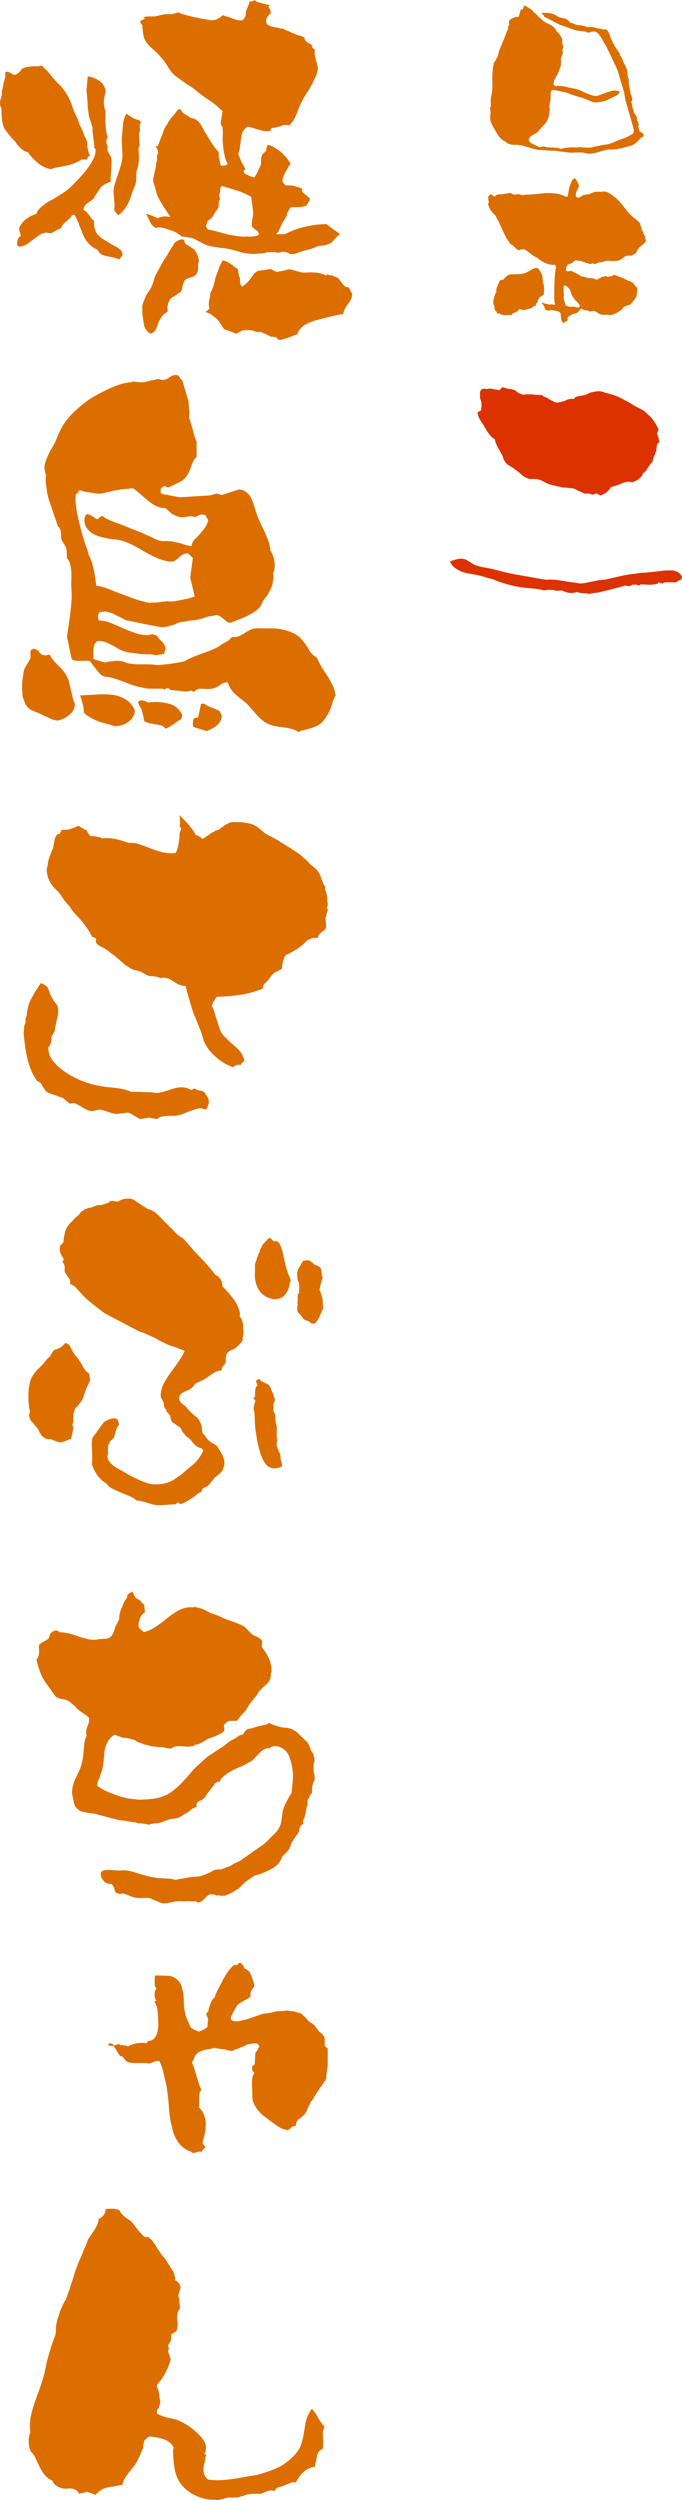
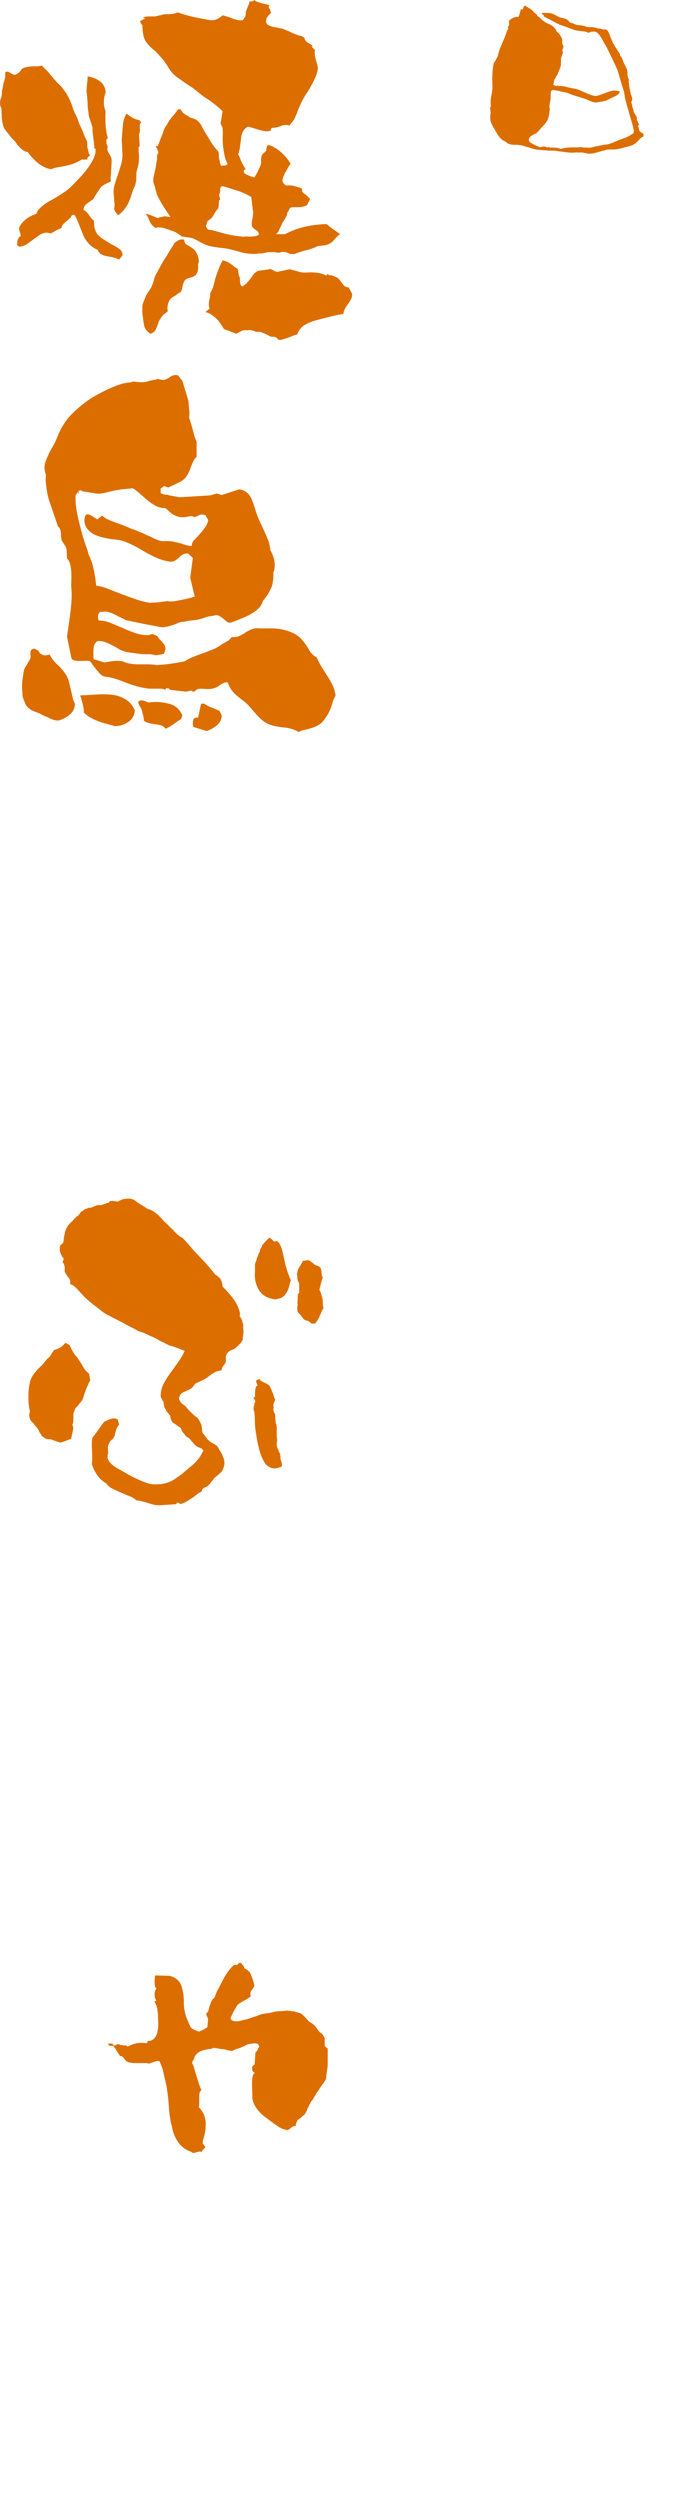
<svg xmlns="http://www.w3.org/2000/svg" width="160.068" height="586.624" viewBox="0 0 160.068 586.624">
  <g id="グループ_1652" data-name="グループ 1652" transform="translate(-1204.324 -77.404)">
    <g id="グループ_293" data-name="グループ 293">
      <g id="グループ_292" data-name="グループ 292">
        <path id="パス_151" data-name="パス 151" d="M1214.168,92.785a4.723,4.723,0,0,0,.659.7,8.34,8.34,0,0,1,.7.7c.2.235.409.484.616.747s.424.528.659.791.5.558.791.879a8.368,8.368,0,0,0,.747.747,3.927,3.927,0,0,1,.571.616q.264.351.791,1.1a10.56,10.56,0,0,1,.967,1.714,16.453,16.453,0,0,1,.7,1.8,9.092,9.092,0,0,0,.483,1.274c.146.294.308.63.484,1.011a7.9,7.9,0,0,1,.4,1.011,6.833,6.833,0,0,0,.308.835c.117.263.277.6.483,1.011a5.219,5.219,0,0,1,.4.966,5.661,5.661,0,0,0,.439,1.055,5.956,5.956,0,0,1,.44,1.055v.791a2.782,2.782,0,0,0,.132.791,5.123,5.123,0,0,1,.175.791,1.23,1.23,0,0,0,.4.7.715.715,0,0,1-.176.132,2.013,2.013,0,0,0-.264.176.538.538,0,0,0-.219.307,1.375,1.375,0,0,0-.044.352h-1.319a11.831,11.831,0,0,1-1.494.791,9.441,9.441,0,0,1-1.758.571c-.645.146-1.377.294-2.2.439a7.058,7.058,0,0,0-1.758.484,7.035,7.035,0,0,1-2.988-1.406,13.359,13.359,0,0,1-2.461-2.637,2.382,2.382,0,0,1-1.055-.4,6.179,6.179,0,0,1-.835-.7,6.976,6.976,0,0,1-.791-.967,4.185,4.185,0,0,0-.659-.791,5.941,5.941,0,0,1-.747-.835c-.323-.409-.557-.7-.7-.878s-.323-.41-.527-.7a2.947,2.947,0,0,1-.44-.922c-.088-.322-.162-.645-.219-.967a10.361,10.361,0,0,1-.132-1.275c-.031-.527-.044-.936-.044-1.23a3.3,3.3,0,0,0-.088-.791,1.576,1.576,0,0,1-.264-.791,5.524,5.524,0,0,1,.044-.7,2.339,2.339,0,0,1,.132-.572,4.624,4.624,0,0,0,.176-.571,3.552,3.552,0,0,0,.088-.835,2.43,2.43,0,0,1,.088-.747,3.47,3.47,0,0,0,.131-.571c.029-.2.073-.453.132-.747a3.9,3.9,0,0,1,.176-.659,4.291,4.291,0,0,0,.176-.616,3.375,3.375,0,0,0,.088-.7v-.747a.718.718,0,0,1,.527-.132,1.8,1.8,0,0,1,.571.22q.308.177.44.264a3.6,3.6,0,0,0,.659.263,3.044,3.044,0,0,0,.923-.483,3.122,3.122,0,0,0,.747-.923,3.441,3.441,0,0,1,1.011-.395,7.981,7.981,0,0,1,1.054-.176q.483-.043,1.319-.044A4.372,4.372,0,0,0,1214.168,92.785Zm10.723,2.549a6.2,6.2,0,0,1,2.944,1.187,3.335,3.335,0,0,1,1.274,2.592,6.3,6.3,0,0,0-.4,2.11,5.342,5.342,0,0,0,.4,2.285,29.911,29.911,0,0,0,0,3.252,13.441,13.441,0,0,0,.528,3.076.568.568,0,0,0-.264.264,1.09,1.09,0,0,0-.088.483,2.205,2.205,0,0,0,.088.615,3.683,3.683,0,0,0,.264.659,1.087,1.087,0,0,0-.088.747,2.752,2.752,0,0,0,.4.879,4.777,4.777,0,0,1,.44.835,2,2,0,0,1,.132.7c0,.294-.016.7-.044,1.231s-.059,1.011-.088,1.45-.059.821-.088,1.143a5.587,5.587,0,0,0,.044,1.186,8.039,8.039,0,0,0-1.538.7,2.821,2.821,0,0,0-1.011.879c-.176.294-.367.586-.571.879s-.382.558-.528.791a3.757,3.757,0,0,0-.307.571,1.075,1.075,0,0,1-.4.44c-.206.146-.454.322-.747.527s-.527.382-.7.528a1.768,1.768,0,0,0-.615,1.362,1.215,1.215,0,0,1,.571.308,8.347,8.347,0,0,1,.571.659,8.932,8.932,0,0,1,.572.791,1.9,1.9,0,0,0,.659.615,1.12,1.12,0,0,1,.088.483,7.17,7.17,0,0,0,.044.747,4.177,4.177,0,0,0,.132.748,5.631,5.631,0,0,0,.307.791,2.865,2.865,0,0,0,.7.922,8.087,8.087,0,0,0,1.1.835q.613.4,1.186.747t1.407.791a6.483,6.483,0,0,1,1.318.879,1.7,1.7,0,0,1,.483,1.319l-.791.967a5.65,5.65,0,0,0-1.318-.484c-.411-.088-.923-.189-1.538-.308a4.07,4.07,0,0,1-1.406-.483,1.946,1.946,0,0,1-.747-1.011,5.454,5.454,0,0,1-2.154-1.494,6.936,6.936,0,0,1-1.186-1.8q-.352-.834-.967-2.417a20.767,20.767,0,0,0-1.055-2.373.712.712,0,0,0-.571-.087.577.577,0,0,0-.308.439l-.527.527c-.176.176-.426.4-.747.659a5.268,5.268,0,0,0-.7.66,1.638,1.638,0,0,0-.308.791c-.294.118-.513.206-.659.263a4.362,4.362,0,0,0-.527.264q-.309.177-.7.4c-.264.146-.455.25-.572.307l-1.054-.176a3.328,3.328,0,0,0-1.494.484q-.617.395-1.495,1.054t-1.582,1.143a3.223,3.223,0,0,1-1.494.571.391.391,0,0,1-.307.044,1.131,1.131,0,0,1-.308-.176c-.118-.087-.176-.145-.176-.175s-.03-.044-.088-.044a1.374,1.374,0,0,0,.088-.572,1.773,1.773,0,0,1,.132-.7c.088-.205.161-.365.22-.483a.627.627,0,0,1,.439-.264,3.047,3.047,0,0,0-.044-.571,3.977,3.977,0,0,0-.176-.571,1.727,1.727,0,0,1-.131-.484v-.4a5.4,5.4,0,0,1,1.582-1.978,7.573,7.573,0,0,1,2.461-1.274,3.47,3.47,0,0,1,.615-1.1,5.6,5.6,0,0,1,.747-.7l.791-.615a8.873,8.873,0,0,1,1.23-.747q.836-.439,1.67-.967t1.626-1.055a10.068,10.068,0,0,0,1.538-1.274q.745-.745,1.582-1.626t1.495-1.67a20.3,20.3,0,0,0,1.274-1.714,10.764,10.764,0,0,0,1.011-1.89,4.083,4.083,0,0,0,.307-1.933c-.235-.058-.351-.117-.351-.176a.373.373,0,0,1,.044-.176.179.179,0,0,1,.175-.088h-.131l-.44-3.6v-.879q-.177-.613-.307-1.055t-.352-1.054a4.511,4.511,0,0,1-.264-1.143c-.03-.352-.074-.688-.131-1.011a5.5,5.5,0,0,1-.088-1.01c0-.352-.016-.673-.044-.967s-.059-.659-.088-1.1a6.26,6.26,0,0,0-.132-1.011c0-.293.014-.644.044-1.054s.058-.747.088-1.011.057-.527.088-.791A7.9,7.9,0,0,0,1224.891,95.334Zm9.14,8.7a8.41,8.41,0,0,0,1.407,1.011,5.305,5.305,0,0,0,1.669.571.342.342,0,0,0,.044.22,1.187,1.187,0,0,0,.176.132c.088.058.132.118.132.176s-.059.118-.176.175a.942.942,0,0,0-.176.528,5.989,5.989,0,0,0,.044.659,3.209,3.209,0,0,1,0,.747,1.432,1.432,0,0,1-.219.615l.175,2.813a.844.844,0,0,0-.263.615,7.57,7.57,0,0,0,.044.791c.029.294.044.571.044.835v.791a6.055,6.055,0,0,1-.044.747q-.046.351-.132.791a6.233,6.233,0,0,1-.176.7,6.58,6.58,0,0,0-.176.659,3.613,3.613,0,0,0-.088.791v.835a3.931,3.931,0,0,1-.087.835q-.09.4-.176.835a11.123,11.123,0,0,0-.791,1.978,18.957,18.957,0,0,1-.791,2.109,8.35,8.35,0,0,1-.967,1.538,6.852,6.852,0,0,1-1.494,1.406c-.118-.175-.22-.321-.308-.439s-.191-.249-.307-.4a1.039,1.039,0,0,1-.22-.4,1.158,1.158,0,0,1-.044-.264l.088-.879-.176-2.285a5.584,5.584,0,0,1,.132-2.329q.306-1.1.791-2.505t.791-2.5a8.306,8.306,0,0,0,.307-2.241l-.175-3.515q.174-2.286.307-3.648A5.778,5.778,0,0,1,1234.031,104.035ZM1264.09,77.4a1.055,1.055,0,0,0,.527.4q.351.132.967.307c.409.119.761.206,1.055.264a8.2,8.2,0,0,1,.966.264c-.175.176-.25.322-.219.439a.647.647,0,0,0,.176.308,1.072,1.072,0,0,1,.219.483,2.931,2.931,0,0,1,.088.7,3.008,3.008,0,0,0-.923,1.011,1.67,1.67,0,0,0-.044,1.362.935.935,0,0,0,.4.352,3.846,3.846,0,0,0,.7.308,3.957,3.957,0,0,0,.747.175,8.146,8.146,0,0,1,.879.176,7.6,7.6,0,0,0,.879.176,1.766,1.766,0,0,1,.659.22,2.647,2.647,0,0,0,.615.263,3.468,3.468,0,0,1,.7.308,6.162,6.162,0,0,0,.879.4c.322.119.6.22.835.308a5.476,5.476,0,0,0,.747.22,2.117,2.117,0,0,1,.835.439.942.942,0,0,0,.176.528,1.918,1.918,0,0,0,.4.439,4.315,4.315,0,0,0,.615.4,6.447,6.447,0,0,1,.747.483c-.176.059-.25.118-.22.176a1.985,1.985,0,0,0,.176.263,1.451,1.451,0,0,0,.308.308.861.861,0,0,1,.263.308,3.662,3.662,0,0,0-.044.966,7.153,7.153,0,0,0,.22,1.1q.175.66.308,1.1a7.286,7.286,0,0,1,.219,1.054,6.893,6.893,0,0,1-.615,2.154q-.526,1.187-1.1,2.2t-.878,1.45c-.206.294-.411.615-.616.967s-.4.7-.571,1.055-.366.761-.571,1.23-.352.835-.44,1.1-.25.659-.483,1.186a5.75,5.75,0,0,1-.7,1.231c-.235.294-.47.586-.7.879a3.028,3.028,0,0,0-1.1-.132,2.769,2.769,0,0,0-.879.22,5.6,5.6,0,0,1-.923.307,3.75,3.75,0,0,1-.879.132.681.681,0,0,0-.483.132.849.849,0,0,0-.132.571,3.922,3.922,0,0,1-1.406.088,10.425,10.425,0,0,1-1.494-.352q-.879-.263-1.45-.439c-.382-.117-.718-.205-1.011-.264a2.769,2.769,0,0,0-1.143,1.1,3.918,3.918,0,0,0-.439,1.406q-.089.747-.264,2.066a8.007,8.007,0,0,1-.439,1.933,4.525,4.525,0,0,1,.4.835q.219.573.308.791a8.009,8.009,0,0,0,.439.835c.234.41.44.762.615,1.055a.625.625,0,0,0-.439.264.838.838,0,0,0,.088.615,4.738,4.738,0,0,0,.967.527c.409.176.879.352,1.406.527q.176-.263.4-.659t.4-.747a4.837,4.837,0,0,0,.22-.483,3.467,3.467,0,0,1,.175-.4c.088-.175.146-.293.176-.351a2.915,2.915,0,0,0,.132-.352,1.46,1.46,0,0,0,.088-.439v-1.011a1.166,1.166,0,0,1,.088-.439,3.661,3.661,0,0,0,.132-.4.7.7,0,0,1,.263-.352,4.408,4.408,0,0,0,.352-.307l.264-.264a.537.537,0,0,0,.131-.395,1.68,1.68,0,0,1,.088-.528,2.942,2.942,0,0,1,.132-.351c.029-.058.161-.117.4-.176a8.85,8.85,0,0,1,2.856,1.714,10.247,10.247,0,0,1,2.241,2.768,3.425,3.425,0,0,0-.659.879q-.219.441-.527.967a7.431,7.431,0,0,0-.484.967,4.527,4.527,0,0,0-.263.967,1.1,1.1,0,0,0,.132.571,3.3,3.3,0,0,0,.659.659h1.011a3.2,3.2,0,0,1,.922.132q.439.132.923.264a5.529,5.529,0,0,1,1.011.395.657.657,0,0,0,0,.659,1.764,1.764,0,0,0,.571.572,4.1,4.1,0,0,1,.615.483c.146.147.337.338.572.571a1.344,1.344,0,0,1-.044.4,1.151,1.151,0,0,1-.176.307,1.75,1.75,0,0,0-.22.4,2.652,2.652,0,0,1-.263.483c-.294.119-.586.22-.879.308a3.708,3.708,0,0,1-1.055.132h-1.055a3.289,3.289,0,0,0-.791.088,1.467,1.467,0,0,0-.4.527,1.091,1.091,0,0,1-.22.4,1.114,1.114,0,0,0-.22.571,1.42,1.42,0,0,1-.219.615,3.424,3.424,0,0,0-.308.571,2.322,2.322,0,0,1-.352.572,1.218,1.218,0,0,0-.263.439,1.5,1.5,0,0,1-.176.4,5.945,5.945,0,0,0-.308.615c-.118.264-.206.47-.263.615a1.75,1.75,0,0,1-.264.44,6.4,6.4,0,0,1-.439.483h2.109a18.348,18.348,0,0,1,4.526-1.714,26.245,26.245,0,0,1,5.23-.659c.293.234.527.426.7.571s.365.294.571.44l.923.659c.409.294.733.527.967.7a3.5,3.5,0,0,0-.879.747q-.528.573-.835.923a2.608,2.608,0,0,1-.879.615,4.246,4.246,0,0,1-1.186.352l-1.495.175a10.275,10.275,0,0,1-1.362.572q-.659.219-1.23.351t-1.494.44q-.924.309-1.363.483h-.967c-.234-.117-.454-.22-.659-.307a2.5,2.5,0,0,0-.7-.176,2.069,2.069,0,0,0-.615,0c-.147.03-.322.074-.527.132a1.441,1.441,0,0,1-.7,0,3.484,3.484,0,0,0-.747-.088h-1.1a1.716,1.716,0,0,0-.615.088,2.36,2.36,0,0,1-.484.131c-.176.031-.382.059-.615.088s-.382.015-.44-.044a5.391,5.391,0,0,1-1.669.132,10.911,10.911,0,0,1-1.495-.132,7.278,7.278,0,0,1-1.274-.263c-.382-.117-.791-.234-1.231-.352s-.834-.22-1.186-.307a11.162,11.162,0,0,0-1.143-.22c-.41-.058-.777-.1-1.1-.132s-.659-.073-1.011-.132l-1.055-.176a6.656,6.656,0,0,1-1.054-.263,7.4,7.4,0,0,1-.967-.4c-.294-.145-.63-.321-1.011-.527s-.718-.381-1.011-.528a4.026,4.026,0,0,0-.791-.307l-2.285-.352c-.294-.233-.527-.409-.7-.527s-.4-.249-.659-.4a5.651,5.651,0,0,0-.923-.4l-.923-.308-.791-.263a3.876,3.876,0,0,0-.791-.176,6.525,6.525,0,0,0-.7-.044,1.009,1.009,0,0,0-.571.176,5.672,5.672,0,0,1-.879-.7,2.963,2.963,0,0,1-.615-1.011,9.611,9.611,0,0,0-.484-1.055,1.611,1.611,0,0,0-.483-.571,2.113,2.113,0,0,1,.571.088c.205.058.468.146.791.263a8.646,8.646,0,0,1,.835.352,3.06,3.06,0,0,0,.879.264.822.822,0,0,1,.483-.22,4.546,4.546,0,0,0,.616-.132,2.188,2.188,0,0,1,.878,0,6.118,6.118,0,0,0,.835.088q-1.055-1.494-1.845-2.769a22.28,22.28,0,0,1-1.319-2.417l-.615-2.285a2.335,2.335,0,0,1-.264-1.054,4.261,4.261,0,0,1,.088-.923c.058-.264.132-.585.22-.967s.161-.7.22-.967a7.846,7.846,0,0,0,.132-.835,4.1,4.1,0,0,1,.132-.747,3.926,3.926,0,0,0,.087-.967,1.29,1.29,0,0,1,.176-.835.712.712,0,0,0,.088-.571c-.059-.145-.118-.293-.176-.439a3.294,3.294,0,0,0-.219-.44.779.779,0,0,1-.132-.4h.439c.234-.585.409-1.04.528-1.363s.233-.615.351-.879.264-.659.44-1.186a4.831,4.831,0,0,1,.571-1.231,9.816,9.816,0,0,0,.571-.922,6.354,6.354,0,0,1,.659-.967c.264-.321.513-.615.747-.879a8.443,8.443,0,0,0,.791-1.1l.616-.176a2.388,2.388,0,0,1,.351.484,1.876,1.876,0,0,0,.44.527,4.174,4.174,0,0,0,.791.484,1.813,1.813,0,0,1,.7.527,4.827,4.827,0,0,1,1.054.308,2.988,2.988,0,0,1,.967.659,4.723,4.723,0,0,1,.835,1.23q.4.792.923,1.626t1.187,1.934a13.769,13.769,0,0,0,1.713,2.241,1.844,1.844,0,0,1,.088.7,4.33,4.33,0,0,0,.088.923q.087.4.176.835a4.867,4.867,0,0,0,.264.879.713.713,0,0,1,.307-.088h.44a.79.79,0,0,0,.483-.132,2.289,2.289,0,0,1,.352-.22,6.1,6.1,0,0,1-.747-1.977q-.22-1.1-.352-2.153a15.967,15.967,0,0,1-.088-2.461,11.822,11.822,0,0,0-.044-1.934,2.419,2.419,0,0,0-.219-.483,1.47,1.47,0,0,1-.176-.4,1.356,1.356,0,0,1-.044-.351.776.776,0,0,1,.088-.352l.351-2.285a21.129,21.129,0,0,0-1.889-1.67q-1.011-.791-1.714-1.231a14.862,14.862,0,0,1-1.319-.922q-.615-.483-1.1-.879t-.835-.66q-.352-.263-.923-.615c-.382-.233-.674-.425-.879-.571s-.514-.365-.923-.659-.777-.557-1.1-.791a7.291,7.291,0,0,1-.879-.747,6.167,6.167,0,0,1-.7-.835c-.207-.293-.426-.629-.66-1.011s-.469-.732-.7-1.055-.483-.629-.747-.923-.542-.6-.835-.922a8.745,8.745,0,0,0-.923-.879q-.483-.4-.879-.791a11.434,11.434,0,0,1-.878-1.011,4.009,4.009,0,0,1-.7-1.714,11.355,11.355,0,0,1-.219-2.241l-.44-.615a.665.665,0,0,1-.044-.4.281.281,0,0,1,.22-.176,1.5,1.5,0,0,0,.4-.175,2.378,2.378,0,0,1,.484-.22l-.44-.352q.44-.085.7-.132a4.135,4.135,0,0,1,.659-.044h1.186a1.974,1.974,0,0,0,.616-.087,5.68,5.68,0,0,1,.747-.176,5.638,5.638,0,0,0,.747-.176,2.123,2.123,0,0,1,.659-.088h.747a4.582,4.582,0,0,0,.659-.044,6.34,6.34,0,0,0,.659-.132,3.3,3.3,0,0,0,.7-.263,29.074,29.074,0,0,0,3.6,1.054q1.932.441,4.131.791a2.818,2.818,0,0,0,1.538-.263,4.485,4.485,0,0,0,1.274-.879c.234.058.6.162,1.1.307a9.88,9.88,0,0,1,1.142.4,7.36,7.36,0,0,0,1.055.352,3.9,3.9,0,0,0,1.45.087c.118-.175.234-.337.352-.483a1.571,1.571,0,0,0,.264-.483,2.167,2.167,0,0,0,.087-.66,1.374,1.374,0,0,1,.088-.571c.058-.117.132-.293.22-.527s.161-.425.22-.572.132-.307.22-.483a.672.672,0,0,0,.043-.527.432.432,0,0,1,.308-.088,1.617,1.617,0,0,0,.4-.044,1.7,1.7,0,0,0,.351-.132A1.01,1.01,0,0,0,1264.09,77.4Zm-16.524,56.25a1.473,1.473,0,0,0,.176.747,1.053,1.053,0,0,0,.44.44q.263.132.747.439c.321.206.615.41.879.616a3.186,3.186,0,0,1,.791,1.186,4.457,4.457,0,0,1,.4,1.846,1,1,0,0,0-.176.571v.791a2.8,2.8,0,0,1-.131.879,2.04,2.04,0,0,1-.352.659,1.777,1.777,0,0,1-.571.44,3.339,3.339,0,0,1-.7.263,6.474,6.474,0,0,0-.7.22,1.584,1.584,0,0,0-.571.352,1.567,1.567,0,0,0-.351.571c-.088.234-.163.454-.22.659s-.118.47-.176.791a1.59,1.59,0,0,1-.264.7.978.978,0,0,1-.4.308,2.025,2.025,0,0,0-.527.351,4.748,4.748,0,0,1-.791.528,2.847,2.847,0,0,0-.791.615,2.973,2.973,0,0,0-.528,1.186,3.4,3.4,0,0,0-.044,1.626,6.128,6.128,0,0,1-.659.528,3,3,0,0,0-.747.747c-.176.263-.323.483-.439.659a3.537,3.537,0,0,0-.352.747c-.118.321-.206.571-.264.747s-.162.424-.307.747a1.887,1.887,0,0,1-.572.747,1.947,1.947,0,0,1-.791.352,9.447,9.447,0,0,1-.747-.659,2.314,2.314,0,0,1-.483-.7,2.638,2.638,0,0,1-.22-.748,6.172,6.172,0,0,0-.132-.7q-.088-.79-.175-1.318a6.8,6.8,0,0,1-.088-1.143v-1.054a2.34,2.34,0,0,1,.175-.879c.117-.293.249-.629.4-1.011s.264-.659.352-.835a7.865,7.865,0,0,1,.527-.835c.264-.381.453-.673.571-.879a6.139,6.139,0,0,0,.4-.923,9.221,9.221,0,0,0,.307-1.01,4.056,4.056,0,0,1,.264-.791q.175-.4.527-1.011c.234-.409.512-.923.835-1.538a16.07,16.07,0,0,1,.967-1.626,10.488,10.488,0,0,0,.615-.967c.088-.176.249-.453.484-.835s.409-.659.527-.835.293-.469.527-.879a1.18,1.18,0,0,1,.44-.4c.233-.146.425-.264.571-.352a1.485,1.485,0,0,1,.571-.176A2.541,2.541,0,0,1,1247.566,133.654Zm9.053,4.834a6.538,6.538,0,0,1,.7.22,5.014,5.014,0,0,1,.791.4,10.527,10.527,0,0,1,1.055.747,6.231,6.231,0,0,0,.967.659l.263,1.582a1.351,1.351,0,0,1,.22.527,4.51,4.51,0,0,1,.044.7,2.729,2.729,0,0,0,.088.747,1.119,1.119,0,0,0,.439.572,5.509,5.509,0,0,0,.835-.616,7.4,7.4,0,0,0,.879-.966q.483-.615.835-1.143a1.768,1.768,0,0,1,.791-.7,1.08,1.08,0,0,1,.659-.308c.264-.029.513-.057.748-.088s.541-.073.922-.131.689-.118.923-.176a3.883,3.883,0,0,1,.7.351,2.724,2.724,0,0,0,.967.352,6.228,6.228,0,0,1,.7-.176l.879-.176c.293-.057.541-.117.747-.175a2.412,2.412,0,0,1,.659-.088l2.549.7a6.8,6.8,0,0,0,1.45.044,16.2,16.2,0,0,1,1.714,0,7.892,7.892,0,0,1,1.407.219,7.046,7.046,0,0,1,1.406.528.259.259,0,0,0,.088-.176v-.132a.038.038,0,0,1,.044-.044,2.027,2.027,0,0,1,.307.088c.058.118.22.176.484.176a1.655,1.655,0,0,1,.747.176,4.4,4.4,0,0,0,.615.263,1.238,1.238,0,0,1,.483.308,7.031,7.031,0,0,1,.528.615q.307.4.527.7a2.766,2.766,0,0,0,.483.528,1.384,1.384,0,0,0,.879.219.571.571,0,0,1,.132.22,1.953,1.953,0,0,0,.176.352q.132.219.22.4a3.823,3.823,0,0,0,.263.44,2.313,2.313,0,0,1-.175,1.274,7.355,7.355,0,0,1-.747,1.231,8.43,8.43,0,0,0-.748,1.186,3.72,3.72,0,0,0-.351,1.143q-1.5.262-2.944.615t-3.252.835a11.137,11.137,0,0,0-2.945,1.186,4.046,4.046,0,0,0-1.67,2.2,3.382,3.382,0,0,0-1.054.307,9.952,9.952,0,0,1-1.231.484q-.79.262-1.23.395a2.128,2.128,0,0,1-.967.044,1.139,1.139,0,0,0-.4-.483,1.348,1.348,0,0,0-.439-.176,2.958,2.958,0,0,0-.571-.044,1.1,1.1,0,0,1-.572-.132c-.146-.088-.278-.162-.4-.22l-.44-.219a3.108,3.108,0,0,0-.4-.176c-.088-.03-.234-.088-.44-.176a3.453,3.453,0,0,0-.483-.176,1.608,1.608,0,0,0-.4-.044h-.44a.892.892,0,0,1-.4-.087,2.713,2.713,0,0,0-.484-.176c-.206-.06-.382-.1-.527-.132a2.2,2.2,0,0,0-.44-.044.418.418,0,0,0-.307.088,2.654,2.654,0,0,0-.835-.044,1.75,1.75,0,0,0-.7.22q-.309.174-.659.351t-.528.264c-.294-.118-.586-.236-.879-.352s-.557-.219-.791-.307-.454-.162-.659-.22a2.091,2.091,0,0,1-.571-.264q-.528-.881-.923-1.45a6.286,6.286,0,0,0-.923-1.055,8.61,8.61,0,0,0-1.142-.879,4.44,4.44,0,0,0-1.319-.571l.967-.791a3.3,3.3,0,0,1-.176-1.055,4.323,4.323,0,0,1,.132-1.054,7.235,7.235,0,0,0,.176-.923,6.258,6.258,0,0,0,.044-.659,7.321,7.321,0,0,0,.483-.967,6.629,6.629,0,0,0,.308-.879q.086-.35.263-1.055c.118-.468.22-.835.308-1.1s.19-.541.308-.835.219-.572.307-.835a10.408,10.408,0,0,1,.44-1.055A7.747,7.747,0,0,1,1256.619,138.488Zm-.088-17.4a.578.578,0,0,0-.439.308,1.7,1.7,0,0,0-.088.615,2.132,2.132,0,0,1-.088.659c-.059.176-.118.352-.176.527l.264,1.055c-.176.059-.264.146-.264.264a2.681,2.681,0,0,1-.044.439,2.68,2.68,0,0,0-.044.44,4.481,4.481,0,0,1-.044.527,1.244,1.244,0,0,1-.307.659,5.545,5.545,0,0,0-.528.747c-.175.294-.322.542-.439.747a2.5,2.5,0,0,1-.4.528,2.328,2.328,0,0,1-.439.351,1.85,1.85,0,0,0-.352.264,1,1,0,0,0-.219.395,1.441,1.441,0,0,0-.088.44.483.483,0,0,0-.132.571,2.184,2.184,0,0,0,.483.659,14.763,14.763,0,0,1,2.2.484q1.4.395,2.109.571c.469.118,1.068.234,1.8.352s1.508.206,2.329.263a1.737,1.737,0,0,1,.747-.044,6.5,6.5,0,0,0,1.1,0,6.829,6.829,0,0,0,.922-.132,1.9,1.9,0,0,0,.66-.263,1.3,1.3,0,0,0-.132-.659,1.459,1.459,0,0,0-.484-.44,3.17,3.17,0,0,1-.571-.439l-.4-.4a2.889,2.889,0,0,1-.044-.879c.029-.293.088-.688.175-1.186a7.2,7.2,0,0,0,.132-1.187,4.527,4.527,0,0,0-.088-.879l-.351-2.812a14.757,14.757,0,0,0-3.3-1.494q-.837-.264-1.978-.616T1256.531,121.086Z" fill="#dc6e00" />
        <path id="パス_152" data-name="パス 152" d="M1212.41,229.6l.967.527a1.372,1.372,0,0,0,.527.7,1.763,1.763,0,0,0,1.143.352l.967-.176a5.425,5.425,0,0,0,.747,1.23,11.856,11.856,0,0,0,1.23,1.319,11.509,11.509,0,0,1,1.187,1.274,10.878,10.878,0,0,1,.791,1.187,5.269,5.269,0,0,1,.527,1.318q.176.705.44,1.846t.439,1.889a6.559,6.559,0,0,0,.527,1.451,3.213,3.213,0,0,1-1.142,2.505,6.824,6.824,0,0,1-2.725,1.45,4.011,4.011,0,0,1-1.186-.176,5.143,5.143,0,0,1-.967-.4,7.654,7.654,0,0,0-.967-.439,4.416,4.416,0,0,1-.835-.4,5.282,5.282,0,0,0-.967-.439q-.7-.264-1.1-.439a3.89,3.89,0,0,1-.791-.484,3.579,3.579,0,0,1-.66-.659,3.2,3.2,0,0,1-.439-.835q-.177-.481-.352-.923a2.816,2.816,0,0,1-.175-1.055,3.137,3.137,0,0,0-.088-.878V238.12a7.566,7.566,0,0,1,.044-.791c.029-.292.072-.629.132-1.011s.116-.775.175-1.186a2.928,2.928,0,0,1,.308-1.011,5.184,5.184,0,0,1,.352-.571,3.637,3.637,0,0,0,.307-.528,5.708,5.708,0,0,1,.352-.615,2.777,2.777,0,0,0,.263-.483,1.833,1.833,0,0,0,.044-.747,3.815,3.815,0,0,1,0-.835.829.829,0,0,1,.22-.484A1.359,1.359,0,0,1,1212.41,229.6Zm33.75-64.073.967,1.231,1.406,4.658.264,2.9-.088,1.142c.117.294.233.631.352,1.011s.263.894.439,1.538.321,1.186.439,1.626a7.227,7.227,0,0,0,.528,1.362v3.6a4.331,4.331,0,0,0-.747,1.01,7.685,7.685,0,0,0-.528,1.231,11.671,11.671,0,0,1-.483,1.23,9.186,9.186,0,0,1-.7,1.231,4.051,4.051,0,0,1-1.538,1.23q-1.1.573-2.681,1.275l-.967-.352-.791.615v.967a.386.386,0,0,0,.264.22,3.315,3.315,0,0,1,.4.132,1.7,1.7,0,0,0,.616.088,1.667,1.667,0,0,1,.747.175l2.461.44,7.119-.44,1.582-.439,1.142.352,4.043-1.319a3.19,3.19,0,0,1,1.8.7,3.863,3.863,0,0,1,1.1,1.407,21.915,21.915,0,0,1,.791,2.2q.44,1.407.7,2.065t.879,1.978q.614,1.318,1.011,2.2t.7,1.8a8.423,8.423,0,0,1,.4,1.977,6.7,6.7,0,0,1,.879,2.2,6.211,6.211,0,0,1,0,2.548,1.2,1.2,0,0,0-.176.791c0,.412-.014.778-.044,1.1s-.074.659-.131,1.011a4.7,4.7,0,0,1-.264.967,7.476,7.476,0,0,1-.4.835c-.146.263-.294.527-.439.791a6.23,6.23,0,0,1-.615.879c-.264.323-.454.571-.572.747a3.953,3.953,0,0,1-1.142,1.845,10.113,10.113,0,0,1-1.714,1.231,18.471,18.471,0,0,1-2.373,1.1q-1.45.573-2.153.835a1.074,1.074,0,0,1-1.011-.131q-.4-.308-.923-.748a5.3,5.3,0,0,0-.967-.659,1.356,1.356,0,0,0-.879-.132,10.531,10.531,0,0,1-1.23.22,4.632,4.632,0,0,0-1.055.264c-.41.147-.777.264-1.1.351s-.616.163-.879.22a7.143,7.143,0,0,1-1.1.132,6.912,6.912,0,0,0-1.23.176,6.582,6.582,0,0,1-1.1.176,3.147,3.147,0,0,0-1.055.263c-.322.148-.6.264-.835.352s-.557.191-.967.307a10.988,10.988,0,0,1-1.1.264,5.042,5.042,0,0,1-.923.088l-4.219-.791-4.219-.879q-.79-.438-1.362-.7c-.382-.176-.762-.365-1.142-.571a6.558,6.558,0,0,0-1.143-.484c-.382-.116-.718-.2-1.011-.263l-1.318.087a1.109,1.109,0,0,0-.527.835,2.14,2.14,0,0,0,.175,1.187,6.94,6.94,0,0,1,2.549.483q1.23.486,3.032,1.275t3.121,1.23a9.09,9.09,0,0,0,2.9.44l.967-.264,1.142.439a2.277,2.277,0,0,0,.484.7q.394.441.7.747a2.865,2.865,0,0,1,.527.747,2.14,2.14,0,0,1,.22.967l-.352,1.054-1.933.352a5.238,5.238,0,0,0-1.934-.264,15.182,15.182,0,0,1-2.2-.132q-.881-.132-1.67-.219a8.821,8.821,0,0,1-1.538-.308,6.008,6.008,0,0,1-1.406-.615q-.66-.4-1.67-.923a10.143,10.143,0,0,0-1.758-.747,3.9,3.9,0,0,0-1.538-.132,2.251,2.251,0,0,0-.879,1.67,18.254,18.254,0,0,0,0,2.549l2.549.791a18.072,18.072,0,0,1,2.373-.352,6.788,6.788,0,0,1,1.933.088,6.172,6.172,0,0,0,1.626.527,11.474,11.474,0,0,0,2.154.176h2.2a12.433,12.433,0,0,1,2.021.176q1.582-.087,3.164-.308t3.34-.571a10.919,10.919,0,0,1,1.846-.967q1.055-.438,2.417-.923t2.505-.966a8.5,8.5,0,0,0,2.021-1.187c.118-.058.308-.16.572-.308s.5-.277.7-.395a2.145,2.145,0,0,0,.571-.483,2.693,2.693,0,0,1,.527-.484,3.219,3.219,0,0,0,1.538-.176,9.033,9.033,0,0,0,1.539-.835,8.387,8.387,0,0,1,1.582-.835,4.089,4.089,0,0,1,1.757-.175h2.945a12.462,12.462,0,0,1,2.417.263,10.54,10.54,0,0,1,2.505.835,5.919,5.919,0,0,1,1.757,1.187A15.106,15.106,0,0,1,1276,228.54a10.135,10.135,0,0,1,.835,1.318,3.9,3.9,0,0,0,.747,1.011,5.08,5.08,0,0,0,1.1.835,13.151,13.151,0,0,0,.923,1.846q.57.968,1.406,2.241a21.1,21.1,0,0,1,1.362,2.373,8,8,0,0,1,.7,2.417q-.177.353-.4.835a5.869,5.869,0,0,0-.352,1.011,9.808,9.808,0,0,1-.351,1.1,12.418,12.418,0,0,1-.616,1.319,10.675,10.675,0,0,1-1.054,1.582,4.179,4.179,0,0,1-1.363,1.186,10.551,10.551,0,0,1-1.362.572c-.439.145-.777.249-1.011.307s-.6.146-1.1.264a2.191,2.191,0,0,0-1.011.439,6.962,6.962,0,0,0-1.494-.7,9.859,9.859,0,0,0-2.022-.4q-1.231-.132-2.065-.308a7.913,7.913,0,0,1-1.538-.483,6.133,6.133,0,0,1-1.363-.835,10.858,10.858,0,0,1-1.186-1.1q-.528-.573-1.274-1.45t-1.143-1.275a14.488,14.488,0,0,0-1.318-1.1q-.924-.7-1.538-1.275a6.155,6.155,0,0,1-1.055-1.274,6.918,6.918,0,0,1-.7-1.494,2.515,2.515,0,0,0-.879.132,4.587,4.587,0,0,0-.923.527,6.161,6.161,0,0,1-.967.571,3.833,3.833,0,0,1-.835.264,4.6,4.6,0,0,1-.923.088c-.322,0-.673-.014-1.054-.044a7.2,7.2,0,0,0-1.1,0,1.369,1.369,0,0,0-.879.4.383.383,0,0,1-.264.22.7.7,0,0,1-.351,0,.3.3,0,0,1-.22-.132.145.145,0,0,0-.132-.088l-1.23.264-3.867-.439a.273.273,0,0,0-.22-.308,2.145,2.145,0,0,0-.4-.044.621.621,0,0,0-.263.044c-.059.03-.059.132,0,.308l-.967-.264h-2.988a20.076,20.076,0,0,1-2.725-.527,25.134,25.134,0,0,1-2.768-.923q-1.451-.57-2.593-.923a10.535,10.535,0,0,0-2.2-.439,2.3,2.3,0,0,1-1.1-.572,11.446,11.446,0,0,1-.791-.879q-.4-.481-.923-1.186t-.7-.967a3.256,3.256,0,0,0-1.143-.132q-.527.045-1.318.044a4.983,4.983,0,0,1-1.274-.132.969.969,0,0,1-.66-.483l-1.054-5.1q.174-1.142.439-2.988t.4-2.988q.131-1.142.219-2.417a19.347,19.347,0,0,0,0-2.593,12.59,12.59,0,0,1-.044-1.978q.043-1.36,0-2.2a10.055,10.055,0,0,0-.263-1.758,2.984,2.984,0,0,0-.747-1.45l-.088-1.67a1.914,1.914,0,0,0-.176-.923q-.177-.306-.352-.615t-.4-.615a1.886,1.886,0,0,1-.308-.7,4.5,4.5,0,0,1-.088-.967,4.034,4.034,0,0,0-.087-.923,3.117,3.117,0,0,0-.22-.615,1.147,1.147,0,0,0-.4-.44q-.352-1.055-.967-2.856t-1.01-2.944a14.814,14.814,0,0,1-.616-2.505c-.146-.908-.25-1.772-.307-2.593l.088-1.231a4.477,4.477,0,0,1-.352-1.669,4.316,4.316,0,0,1,.308-1.582c.2-.528.409-1.025.615-1.495a14.337,14.337,0,0,1,.835-1.582,14.608,14.608,0,0,0,.747-1.362q.219-.481.615-1.45t.747-1.626q.351-.66.967-1.582a13.269,13.269,0,0,1,1.67-1.978q1.055-1.055,2.285-2.065a21.46,21.46,0,0,1,2.461-1.758q1.23-.745,3.032-1.626a29.129,29.129,0,0,1,3.208-1.362,11.1,11.1,0,0,1,2.989-.572.279.279,0,0,1,.263-.175,4.76,4.76,0,0,1,.528.044c.233.03.483.059.747.088a6.583,6.583,0,0,0,.747.043,5.137,5.137,0,0,0,.923-.087,6.372,6.372,0,0,0,.879-.22,6.025,6.025,0,0,1,1.01-.22,3.142,3.142,0,0,0,.967-.264l1.231.264a1.82,1.82,0,0,0,.747-.176,6.311,6.311,0,0,0,.923-.527,2.788,2.788,0,0,1,.966-.439A1.9,1.9,0,0,1,1246.16,165.522ZM1232.8,192.241q-1.143.177-1.758.308t-1.318.307c-.47.119-.938.22-1.407.308a4.487,4.487,0,0,1-1.406.044l-3.252-.527a.607.607,0,0,0-.527-.22.443.443,0,0,0-.352.22,1.614,1.614,0,0,1-.307.4,3.189,3.189,0,0,0-.4.484,14.215,14.215,0,0,0,.132,2.9,32.19,32.19,0,0,0,.615,3.208q.4,1.628.835,3.208t1.143,3.428l.351,1.318a12.239,12.239,0,0,1,1.1,3.076,38.414,38.414,0,0,1,.659,4.131,11.206,11.206,0,0,1,2.813.747q1.4.573,3.383,1.319t3.428,1.23a19.9,19.9,0,0,0,3.032.747,2.794,2.794,0,0,1,.923-.088,7.756,7.756,0,0,0,1.275-.088c.351-.057.672-.1.966-.132a8.629,8.629,0,0,0,.879-.131,1.936,1.936,0,0,0,.835.088,4.937,4.937,0,0,0,1.1-.088q1.4-.264,2.417-.484a19.44,19.44,0,0,0,2.065-.571l-1.054-4.4.615-4.658-1.143-1.054a2.578,2.578,0,0,0-1.142.219,3.7,3.7,0,0,0-.923.7,4.251,4.251,0,0,1-.967.747,2.079,2.079,0,0,1-1.011.264,11.029,11.029,0,0,1-1.626-.308,10.223,10.223,0,0,1-1.538-.527q-.7-.306-1.582-.747t-1.889-1.055q-1.012-.613-2.242-1.23a17.237,17.237,0,0,0-2.153-.923,8.48,8.48,0,0,0-1.934-.4,15.474,15.474,0,0,1-1.669-.22q-.66-.132-1.451-.308a9.375,9.375,0,0,1-1.845-.659,4.577,4.577,0,0,1-1.846-1.626,3.088,3.088,0,0,1-.264-2.812.614.614,0,0,1,.572-.308,2.218,2.218,0,0,1,.659.22,6.85,6.85,0,0,1,.791.483,6.052,6.052,0,0,0,.791.483l1.142-.878a4.456,4.456,0,0,0,1.275.878q.745.354,1.845.748t1.67.615q.571.221,1.407.571a11.987,11.987,0,0,0,1.142.44,6.757,6.757,0,0,1,.879.351,9.713,9.713,0,0,0,.967.4,3.947,3.947,0,0,1,.7.307,6.456,6.456,0,0,0,.879.4,8.115,8.115,0,0,1,.967.439,6.9,6.9,0,0,0,.835.4c.292.118.571.219.835.307a2.48,2.48,0,0,0,.791.132h.966a9.3,9.3,0,0,1,.967.044,8.886,8.886,0,0,1,.967.176c.381.088.7.162.967.22a7.37,7.37,0,0,1,.879.263,9.863,9.863,0,0,0,1.011.308,4.323,4.323,0,0,0,1.054.132,2.218,2.218,0,0,1,.659-1.494,17.735,17.735,0,0,0,1.363-1.451,17.308,17.308,0,0,0,1.23-1.582,4.244,4.244,0,0,0,.615-1.538l-.615-1.142a2.9,2.9,0,0,0-.879-.176,1.1,1.1,0,0,0-.571.132,3.547,3.547,0,0,1-.571.263,1.471,1.471,0,0,0-.44.22l-.967-.264-1.406.264a3.977,3.977,0,0,1-1.494-.088,5.791,5.791,0,0,1-1.186-.483,4.423,4.423,0,0,1-1.055-.791,8.478,8.478,0,0,0-.835-.747,4.761,4.761,0,0,1-2.241-.528,10.016,10.016,0,0,1-1.714-1.1q-.705-.57-1.89-1.626a12.481,12.481,0,0,0-1.8-1.406Zm-10.02.967.088-.176c0-.116-.015-.176-.044-.176s-.059.031-.088.088a.339.339,0,0,0-.044.132C1222.693,193.106,1222.722,193.15,1222.781,193.208Zm13.184,50.889a3.386,3.386,0,0,1-1.494,2.68,5.436,5.436,0,0,1-3.252,1.011q-1.5-.441-2.329-.659a14.9,14.9,0,0,1-1.714-.571,13.34,13.34,0,0,1-1.714-.835,6.987,6.987,0,0,1-1.45-1.1,7.15,7.15,0,0,0-.088-1.143,7.98,7.98,0,0,0-.22-.966c-.088-.292-.162-.572-.22-.835a8.907,8.907,0,0,0-.351-1.1q2.109-.087,4-.22a18.4,18.4,0,0,1,3.6.088,7.683,7.683,0,0,1,3.12,1.1A5.377,5.377,0,0,1,1235.965,244.1Zm3.164-1.846a11.933,11.933,0,0,1,4.922.308,4.38,4.38,0,0,1,3.076,2.768l-.352.879a4.37,4.37,0,0,0-1.01.615c-.382.293-.7.528-.967.7s-.527.337-.791.484a7.726,7.726,0,0,1-.835.4,1.963,1.963,0,0,0-1.055-.791,11.581,11.581,0,0,0-1.582-.307A10.057,10.057,0,0,1,1239,247a2.2,2.2,0,0,1-.923-.527,4.326,4.326,0,0,0-.176-1.275,9.9,9.9,0,0,1-.263-1.01,2.341,2.341,0,0,0-.4-.879,3.457,3.457,0,0,1-.483-1.055.554.554,0,0,1,.4-.439,1.48,1.48,0,0,1,.616-.044,3.224,3.224,0,0,1,.659.175C1238.659,242.031,1238.894,242.135,1239.129,242.251Zm13.1.264c.175.118.409.263.7.439a4.94,4.94,0,0,0,.967.44,10.45,10.45,0,0,1,1.01.4c.322.146.629.277.923.4l.527,1.054a2.925,2.925,0,0,1-1.01,2.241,7.228,7.228,0,0,1-2.505,1.451l-3.164-.967a5.656,5.656,0,0,1-.088-.923,2.542,2.542,0,0,1,.088-.7.707.707,0,0,1,.307-.44,1.813,1.813,0,0,1,.835-.131l.7-3.252Z" fill="#dc6e00" />
-         <path id="パス_153" data-name="パス 153" d="M1213.9,308.11a1.071,1.071,0,0,1,.308.088,2.754,2.754,0,0,1,.483.264l.4.264a2.933,2.933,0,0,1,.4.351c.058.118.132.278.22.484a5.313,5.313,0,0,1,.22.615,4.608,4.608,0,0,0,.176.527,6.876,6.876,0,0,0,.351.7c.176.323.308.558.4.7a4.011,4.011,0,0,0,.4.528,4.166,4.166,0,0,1,.44.615,2.535,2.535,0,0,1,.263.747,4.284,4.284,0,0,1,0,1.23,9.547,9.547,0,0,1-.351,1.67l-.528,2.637-.615,1.055a1.5,1.5,0,0,0-.088.615,3.284,3.284,0,0,1-.088.791,3.013,3.013,0,0,1-.219.615,2.069,2.069,0,0,1-.4.528,4.693,4.693,0,0,0,1.055,3.164,11.83,11.83,0,0,0,2.944,2.68,21.481,21.481,0,0,0,3.6,1.934,19.624,19.624,0,0,0,3.471,1.1q1.67.351,2.505.439t2.022.22a17.855,17.855,0,0,1,2.109.351,13.044,13.044,0,0,1,1.8.572h1.362q.571,0,1.362.044c.528.03.952.044,1.275.044a8.1,8.1,0,0,1,1.1.087,3.543,3.543,0,0,0,1.583,0,14.871,14.871,0,0,0,1.8-.483q.924-.307,1.67-.527a5.755,5.755,0,0,1,1.626-.22,4.187,4.187,0,0,1,1.1.132,4.931,4.931,0,0,1,1.1.483l.879-.351a1.706,1.706,0,0,0,.308.219,2.078,2.078,0,0,0,.615.22c.264.059.5.1.7.132a1.013,1.013,0,0,1,.572.308.959.959,0,0,1,.351.439,3.15,3.15,0,0,0,.4.615,1.617,1.617,0,0,1,.307.747,2.469,2.469,0,0,1,0,.923l-.439,1.231a1.08,1.08,0,0,1-.527.044,1.6,1.6,0,0,1-.44-.132.885.885,0,0,0-.4-.088h-.484c-.41.118-.806.234-1.186.351s-.791.264-1.231.44-.849.338-1.23.483a8.516,8.516,0,0,1-1.143.352,5.069,5.069,0,0,1-1.142.132q-.573,0-1.451.044a8.585,8.585,0,0,0-1.45.175,1.605,1.605,0,0,0-.923.572l-1.933-.352-2.11.352c-.294-.176-.571-.337-.835-.484s-.527-.307-.791-.483a5.431,5.431,0,0,0-.791-.44,1.135,1.135,0,0,0-.747-.087l-2.109.263a4.07,4.07,0,0,1-1.143-.132c-.294-.088-.659-.205-1.1-.351s-.822-.264-1.143-.352-.6-.161-.835-.22a.779.779,0,0,1-.351.088.8.8,0,0,0-.352.088.873.873,0,0,1-.4.088.428.428,0,0,0-.307.088,2.78,2.78,0,0,1-1.45-.176,12.685,12.685,0,0,1-1.407-.791,8.552,8.552,0,0,0-1.406-.747,1.759,1.759,0,0,0-1.274.044q-.441-.35-.659-.527t-.616-.528a1.857,1.857,0,0,0-.747-.439,5.992,5.992,0,0,1-.791-.264c-.294-.117-.571-.219-.835-.307l-.791-.264a5.484,5.484,0,0,1-.747-.308,1.35,1.35,0,0,1-.483-.351c-.088-.117-.235-.321-.44-.615a6.3,6.3,0,0,1-.483-.791,1.779,1.779,0,0,0-.439-.572,1.541,1.541,0,0,0-.616-.307,11.107,11.107,0,0,1-1.45-2.505,17.5,17.5,0,0,1-.923-2.9q-.352-1.536-.527-2.812t-.352-3.3a8.866,8.866,0,0,0,.132-1.055,2.1,2.1,0,0,1,.176-.835,2.068,2.068,0,0,0,.132-.922c0-.469.088-.761.263-.879a12.319,12.319,0,0,1,.352-2.242,9.11,9.11,0,0,1,.747-1.933q.482-.922,1.231-2.11T1213.9,308.11Zm32.608-39.463a10.538,10.538,0,0,0,.923,1.011q.658.66,1.054,1.143t.923,1.142a4.99,4.99,0,0,1,.791,1.363l.4.132a1.93,1.93,0,0,1,.351.175,1.47,1.47,0,0,0,.4.176q.176.045.263.4a1.1,1.1,0,0,0,.572-.132q.218-.132.527-.352a3.977,3.977,0,0,1,.483-.307,2.664,2.664,0,0,0,.484-.352,1.776,1.776,0,0,1,.571-.352,1.5,1.5,0,0,0,.483-.263,1.506,1.506,0,0,1,.616-.264,1.139,1.139,0,0,0,.571-.264,3.037,3.037,0,0,1,.527-.395,5.856,5.856,0,0,0,.572-.4,2.664,2.664,0,0,1,.483-.307c.176-.088.4-.19.659-.308a2.508,2.508,0,0,1,1.011-.176h1.758a3.932,3.932,0,0,1,.7.088q.439.088.7.132t.659.132a4.124,4.124,0,0,1,.791.264,6.285,6.285,0,0,1,.747.395,5.556,5.556,0,0,1,.7.527c.234.207.425.367.572.484s.321.264.527.439a3.221,3.221,0,0,0,.659.44c.234.118.469.234.7.351s.513.264.835.44.585.322.791.439.44.264.7.44.469.307.616.395l.659.4c.293.175.557.338.791.483s.439.278.615.4l.527.351q.264.177.616.4c.233.146.468.294.7.439a2.708,2.708,0,0,1,.615.527,3.109,3.109,0,0,0,.571.528,5.7,5.7,0,0,1,.7.615,6.508,6.508,0,0,1,.528.571,2.472,2.472,0,0,0,.483.44c.234.176.484.382.747.615a6.011,6.011,0,0,1,.616.615,4.111,4.111,0,0,1,.4.572,5.484,5.484,0,0,1,.352.791c.117.322.233.629.351.922s.22.558.308.791a2.021,2.021,0,0,0,.483.7l-.088.7c.058.118.132.294.22.527a5.566,5.566,0,0,1,.22.747,5.167,5.167,0,0,1,.088,1.055,2.958,2.958,0,0,0,.175,1.1l-.263.791.263.7a.769.769,0,0,0-.219.351c-.031.118-.059.235-.088.352s-.059.263-.088.439a1.362,1.362,0,0,1-.22.527l.176,2.022a1.106,1.106,0,0,1-.264.747,3.306,3.306,0,0,1-.747.615,1.934,1.934,0,0,0-.659.616,2.452,2.452,0,0,0-.264.747h-1.23l-1.231.527a13.106,13.106,0,0,1-2.285,1.977,18.052,18.052,0,0,1-2.812,1.539,4.862,4.862,0,0,0-.615,1.406,11.176,11.176,0,0,0-.264,1.846,3.172,3.172,0,0,0-.571.263c-.206.118-.4.22-.572.308s-.338.162-.483.22a.8.8,0,0,0-.352.263,4.306,4.306,0,0,1-.395.44,2.963,2.963,0,0,0-.352.395l-.263.4a3.032,3.032,0,0,1-.352.439l-.4.4-.4.4a.772.772,0,0,0-.22.4q-.045.219-.132.659a21.838,21.838,0,0,1-4.877,1.406,41.626,41.626,0,0,1-5.845.527,1.276,1.276,0,0,0-.44.484,1.715,1.715,0,0,1-.263.439,1.971,1.971,0,0,0-.308.616c-.088.263-.162.483-.22.659a4.6,4.6,0,0,1,.572,1.318q.218.79.615,2.022t.659,2.021a4.146,4.146,0,0,0,.791,1.406,16.323,16.323,0,0,0,1.231,1.275q.7.658,1.625,1.45a7.384,7.384,0,0,1,1.407,1.538,6.11,6.11,0,0,1,.747,1.714c-.059.176-.132.278-.22.307a.9.9,0,0,0-.308.22,2.014,2.014,0,0,0-.263.308.537.537,0,0,0-.088.307,1.488,1.488,0,0,0-.747-.131,1.072,1.072,0,0,0-.528.219,1.707,1.707,0,0,1-.439.264c-.146.059-.25.059-.308,0a11.136,11.136,0,0,1-1.8-.835,11.429,11.429,0,0,1-1.67-1.187,16.134,16.134,0,0,1-1.45-1.362,6.862,6.862,0,0,1-.967-1.274c-.235-.409-.426-.747-.572-1.011a2.905,2.905,0,0,1-.307-.791c-.059-.264-.147-.585-.264-.967s-.25-.761-.4-1.142-.338-.865-.572-1.451-.483-1.186-.747-1.8a17.183,17.183,0,0,1-.659-1.8q-.264-.877-.439-1.494c-.119-.409-.235-.821-.352-1.231s-.22-.76-.308-1.054-.162-.572-.219-.835-.118-.513-.176-.747a3.517,3.517,0,0,1-1.582-.308,11.694,11.694,0,0,1-1.274-.747,7.129,7.129,0,0,0-1.187-.659,2.954,2.954,0,0,0-1.143-.22l-.791.088a3.47,3.47,0,0,0-.7-.264c-.235-.057-.439-.1-.615-.132a4.507,4.507,0,0,0-.7-.044,2.3,2.3,0,0,1-.7-.087,3.94,3.94,0,0,1-.528-.22c-.175-.088-.381-.2-.615-.352s-.439-.263-.615-.351a2.917,2.917,0,0,0-.659-.22c-.264-.058-.47-.1-.615-.132a3.818,3.818,0,0,1-.572-.176,3.516,3.516,0,0,1-.571-.263c-.147-.088-.338-.205-.571-.352s-.4-.249-.484-.308a4.936,4.936,0,0,1-.4-.307l-.528-.44c-.175-.145-.322-.277-.439-.395s-.25-.233-.4-.352-.307-.249-.483-.395a5.742,5.742,0,0,1-.439-.4,2.391,2.391,0,0,0-.484-.351,3.923,3.923,0,0,1-.615-.44c-.206-.175-.411-.337-.615-.483s-.352-.249-.44-.308-.235-.145-.439-.263-.4-.22-.571-.308-.367-.189-.572-.308a1.655,1.655,0,0,1-.483-.395,1.523,1.523,0,0,1-.264-.484l.088-.791-.967-.351a12.124,12.124,0,0,0-1.01-1.8q-.573-.834-1.011-1.406c-.294-.381-.615-.761-.967-1.143s-.6-.644-.747-.791-.367-.4-.659-.747a7.553,7.553,0,0,1-.7-.967,3.657,3.657,0,0,0-.528-.7q-.262-.263-.659-.747a9.737,9.737,0,0,1-.7-.967q-.309-.481-.527-.791a7.087,7.087,0,0,0-.7-.791c-.323-.321-.572-.571-.748-.747a4.329,4.329,0,0,1-.527-.659,10.218,10.218,0,0,1-.615-1.1,5.377,5.377,0,0,1-.484-1.714,3.314,3.314,0,0,1,.22-1.8,4.331,4.331,0,0,1,.132-1.055,7.459,7.459,0,0,1,.308-.967q.174-.439.4-1.054a4.293,4.293,0,0,1,.4-.879q.174-1.055.307-1.8a3.415,3.415,0,0,1,.659-1.45l.528-.088a.588.588,0,0,0,.132-.22.516.516,0,0,1,.132-.219.3.3,0,0,0,.087-.22.3.3,0,0,1,.088-.22,3.333,3.333,0,0,1,.923-.088,3.426,3.426,0,0,0,1.055-.132c.263-.088.556-.189.879-.307a7.946,7.946,0,0,0,.835-.352.425.425,0,0,1,.483-.044c.146.088.337.206.571.352s.425.263.572.351a2.062,2.062,0,0,0,.571.22q.087.177.308.571a3.8,3.8,0,0,0,.659.835h.615a2.668,2.668,0,0,1,.615.088,5.755,5.755,0,0,0,.7.132,1.489,1.489,0,0,1,.7.308,9.589,9.589,0,0,1,3.033.132,21.819,21.819,0,0,1,3.208.922,6.5,6.5,0,0,1,2.461.308q1.228.4,2.812,1.011a20.864,20.864,0,0,0,2.944.923,8.354,8.354,0,0,0,2.857.131,3.3,3.3,0,0,0,.483-1.142q.132-.613.264-1.319a12.083,12.083,0,0,0,.176-1.625,3.022,3.022,0,0,1,.307-1.363.67.67,0,0,0,.044-.4.71.71,0,0,0-.175-.264c-.088-.088-.147-.132-.176-.132s-.015-.057.044-.176l.088-.527Z" fill="#dc6e00" />
        <path id="パス_154" data-name="パス 154" d="M1219.617,392.534a2.627,2.627,0,0,1,.659.264,1.2,1.2,0,0,1,.44.395c.088.147.2.382.351.7a5.341,5.341,0,0,0,.4.748c.117.175.233.351.351.527a5.857,5.857,0,0,0,.484.615,4.571,4.571,0,0,1,.439.571q.132.221.484.747a8.626,8.626,0,0,1,.483.792c.088.175.205.381.352.615a3.4,3.4,0,0,0,.483.615,8.293,8.293,0,0,0,.7.615l.264,1.67a1.381,1.381,0,0,0-.352.527,5.03,5.03,0,0,1-.263.616,6.921,6.921,0,0,0-.308.7q-.132.351-.352.967t-.395,1.186a2.676,2.676,0,0,1-.571,1.011,5.157,5.157,0,0,0-.528.659,2.106,2.106,0,0,1-.439.483,1.189,1.189,0,0,0-.4.572,5.132,5.132,0,0,1-.219.615,1.661,1.661,0,0,0-.132.659v.879a6.239,6.239,0,0,1-.044.835,2.177,2.177,0,0,1-.22.659,1.368,1.368,0,0,1,.22.528,1.54,1.54,0,0,1-.044.615l-.44,2.109a4.385,4.385,0,0,0-.659.22l-.615.264a5.158,5.158,0,0,1-.615.219q-.309.088-.659.176-.617-.176-.967-.308t-.791-.307a2.257,2.257,0,0,0-.835-.176,2.093,2.093,0,0,1-.659-.088,1.5,1.5,0,0,1-.44-.22c-.118-.087-.25-.175-.4-.263a.93.93,0,0,1-.352-.4,2.758,2.758,0,0,0-.307-.483,1.042,1.042,0,0,1-.22-.4,1.544,1.544,0,0,0-.22-.439q-.177-.264-.351-.483c-.119-.146-.235-.278-.352-.4a1.315,1.315,0,0,1-.264-.352,1.988,1.988,0,0,0-.439-.483,1.878,1.878,0,0,1-.528-.791,2.671,2.671,0,0,1-.175-.923l.175-.879a8.158,8.158,0,0,1-.219-1.142c-.031-.293-.059-.572-.088-.835a6.614,6.614,0,0,1-.044-.747v-.791a14.146,14.146,0,0,1,.264-2.857,5.384,5.384,0,0,1,.791-2.021,12.969,12.969,0,0,1,.966-1.231c.293-.321.585-.615.879-.879a6.317,6.317,0,0,0,.835-.923,9.081,9.081,0,0,1,.835-.966,1.883,1.883,0,0,0,.484-.484c.145-.2.277-.409.4-.615s.234-.395.352-.571a.842.842,0,0,1,.439-.352,4.4,4.4,0,0,0,1.319-.571A3.877,3.877,0,0,0,1219.617,392.534Zm14.414-33.838a3.133,3.133,0,0,1,1.187.044,2.5,2.5,0,0,1,.879.44,8.246,8.246,0,0,0,.747.527c.233.147.439.278.615.4s.365.234.571.351a4.162,4.162,0,0,1,.528.352,1.965,1.965,0,0,0,.615.307,5.748,5.748,0,0,1,.747.308,6.105,6.105,0,0,1,.615.351c.176.119.337.235.484.352a5.2,5.2,0,0,1,.395.352c.117.118.264.263.44.439s.365.382.571.615.365.41.483.528.264.25.44.395a3.254,3.254,0,0,1,.439.44,3.041,3.041,0,0,0,.44.439c.175.147.336.294.483.439s.321.338.527.572a5.941,5.941,0,0,0,.616.615c.2.176.38.322.527.439a4.349,4.349,0,0,0,.747.44q.528.526.923.967c.263.294.541.615.835.967s.585.689.879,1.01.659.718,1.1,1.187.821.865,1.143,1.186.629.659.923,1.011.615.733.967,1.143.672.821.966,1.23a2.711,2.711,0,0,1,1.231,1.055,3.088,3.088,0,0,1,.439,1.67,25.669,25.669,0,0,1,2.681,3.076,9.153,9.153,0,0,1,1.45,3.252l-.088.7a2.609,2.609,0,0,1,.22.264,2.4,2.4,0,0,1,.264.483,2.466,2.466,0,0,1,.175.615.827.827,0,0,0,.22.484,2.745,2.745,0,0,0-.044.879c.029.351.044.659.044.922a5.093,5.093,0,0,1-.044.7c-.03.206-.074.425-.132.659a1.059,1.059,0,0,1-.131.791,4.721,4.721,0,0,1-.66.791c-.294.294-.557.542-.791.747a2.3,2.3,0,0,1-.7.439c-.234.088-.426.162-.571.22a1.17,1.17,0,0,0-.4.264l-.263.263a1.724,1.724,0,0,0-.22.308,1.407,1.407,0,0,0-.176.527,4.267,4.267,0,0,0-.044.616v.527a.879.879,0,0,1-.088.395,2.161,2.161,0,0,1-.219.352q-.132.177-.308.395a1.728,1.728,0,0,0-.264.44,1.575,1.575,0,0,0-.088.571,7.352,7.352,0,0,0-1.054.22,3.112,3.112,0,0,0-.835.395l-.659.44c-.176.118-.4.278-.66.483a5.974,5.974,0,0,1-.791.528c-.263.146-.557.294-.878.439s-.616.278-.879.4a1.964,1.964,0,0,0-.572.351,3.092,3.092,0,0,1-.747.923,4.966,4.966,0,0,1-1.142.615,6.89,6.89,0,0,0-1.143.572,1.5,1.5,0,0,0-.571.878.824.824,0,0,0-.044.484,1.388,1.388,0,0,0,.264.615,2.669,2.669,0,0,0,.483.527,6.194,6.194,0,0,0,.527.4,1.911,1.911,0,0,1,.484.483,4.016,4.016,0,0,0,.439.528c.146.146.277.278.4.4l.4.4c.146.146.321.307.528.483a6.11,6.11,0,0,0,.571.44,1.291,1.291,0,0,1,.4.395c.088.147.19.338.308.571l.308.616a1.929,1.929,0,0,1,.175.615c.03.234.058.513.088.835a2.325,2.325,0,0,0,.22.835,1,1,0,0,1,.352.351c.117.176.233.338.351.484s.205.263.264.351a1.962,1.962,0,0,0,.263.308,4.642,4.642,0,0,0,.4.351,3.085,3.085,0,0,0,.571.352,3.82,3.82,0,0,1,.528.308c.117.087.249.175.4.263a1.157,1.157,0,0,1,.4.484,5.343,5.343,0,0,0,.263.483c.058.088.146.234.264.44a4.6,4.6,0,0,0,.308.483,1.5,1.5,0,0,1,.219.483,3.233,3.233,0,0,0,.22.572,1.929,1.929,0,0,1,.176.615,6.468,6.468,0,0,1,.044.791,5.714,5.714,0,0,1-.308,1.1,2.359,2.359,0,0,1-.439.792,3.948,3.948,0,0,1-.4.351,3.661,3.661,0,0,0-.4.352,4.15,4.15,0,0,1-.528.439,1.555,1.555,0,0,0-.439.44,2.056,2.056,0,0,1-.308.4,2.891,2.891,0,0,0-.351.439,2.991,2.991,0,0,1-.352.44l-.351.352a1.088,1.088,0,0,1-.44.263,3.255,3.255,0,0,0-.571.264c-.206.118-.322.234-.352.351s-.074.294-.132.528a3.546,3.546,0,0,0-1.142.659,9.62,9.62,0,0,1-1.187.879q-.747.483-1.362.835a5.182,5.182,0,0,1-1.318.527.582.582,0,0,0-.264-.264.733.733,0,0,0-.308-.087.3.3,0,0,0-.219.087.358.358,0,0,0-.088.264l-3.955.264a5.959,5.959,0,0,1-1.538-.176c-.44-.117-.835-.233-1.187-.352s-.821-.249-1.406-.395a6.059,6.059,0,0,0-1.319-.22,5.142,5.142,0,0,0-1.626-1.01q-.835-.309-2.021-.835c-.791-.352-1.481-.673-2.065-.967a3.166,3.166,0,0,1-1.319-1.143,6.946,6.946,0,0,1-2.109-1.889,9.942,9.942,0,0,1-1.319-2.681,11.8,11.8,0,0,0,.088-1.45c0-.5-.015-1.055-.044-1.67s-.044-1.187-.044-1.714a5.1,5.1,0,0,1,.176-1.406q.7-.878,1.319-1.758t1.406-1.934a5.065,5.065,0,0,0,.659-.307,4.178,4.178,0,0,1,.747-.308,2.986,2.986,0,0,1,.923-.176,1.632,1.632,0,0,1,.835.264l.351,1.23a2.511,2.511,0,0,0-.527.747,6.142,6.142,0,0,0-.308.879c-.087.323-.162.6-.219.835a1.965,1.965,0,0,1-.264.616,1.648,1.648,0,0,1-.351.395,3.058,3.058,0,0,0-.352.308.859.859,0,0,0-.22.307,4.907,4.907,0,0,1-.219.484,2.046,2.046,0,0,0-.176.923,6.622,6.622,0,0,0,.088,1.1,2.06,2.06,0,0,0,.263,2.11,6.541,6.541,0,0,0,1.978,1.582q1.272.7,2.241,1.274a24.7,24.7,0,0,0,2.2,1.143,25.019,25.019,0,0,0,2.373.966,5.88,5.88,0,0,0,2.373.308,7.581,7.581,0,0,0,2.329-.352,6.7,6.7,0,0,0,1.846-.879q.746-.526,1.187-.834a9.381,9.381,0,0,0,.791-.616q.35-.308.923-.791t1.054-.879q.483-.395.791-.7a10.687,10.687,0,0,0,.791-.923,6.412,6.412,0,0,0,.7-1.054c.146-.293.308-.585.484-.879l-.44-.528a4.845,4.845,0,0,1-1.01-.395,2.61,2.61,0,0,1-.7-.571c-.207-.234-.382-.44-.528-.616s-.294-.351-.439-.527a1.939,1.939,0,0,0-.528-.439,2.263,2.263,0,0,1-.483-.352,1.318,1.318,0,0,1-.264-.352.661.661,0,0,0-.219-.263,1.2,1.2,0,0,1-.308-.4,4.224,4.224,0,0,1-.264-.527,1.044,1.044,0,0,0-.219-.352,3.028,3.028,0,0,0-.308-.263q-.177-.132-.4-.264a3.7,3.7,0,0,1-.439-.308,2.263,2.263,0,0,0-.4-.263,1.329,1.329,0,0,1-.351-.264.761.761,0,0,1-.22-.351,1.8,1.8,0,0,0-.132-.352.986.986,0,0,1-.088-.439.713.713,0,0,0-.131-.44q-.132-.176-.308-.4a5.032,5.032,0,0,0-.352-.4.757.757,0,0,1-.219-.395.786.786,0,0,0-.22-.4.765.765,0,0,1-.22-.4c-.03-.146-.058-.278-.088-.4a1.811,1.811,0,0,1-.044-.439.72.72,0,0,0-.131-.44,1.661,1.661,0,0,1-.22-.395,1.761,1.761,0,0,0-.22-.4.58.58,0,0,1-.132-.351v-.44a6.439,6.439,0,0,1,.7-2.593,22.709,22.709,0,0,1,1.8-2.812q1.186-1.626,1.934-2.725a12.315,12.315,0,0,0,1.186-2.153c-.469-.176-.849-.321-1.142-.44s-.63-.249-1.011-.395a7.22,7.22,0,0,0-.967-.308,2.868,2.868,0,0,1-.659-.219l-.791-.4c-.352-.176-.659-.321-.923-.439a6.812,6.812,0,0,1-.879-.484,6.6,6.6,0,0,0-1.011-.527c-.351-.146-.659-.277-.922-.4s-.543-.249-.835-.395a6.429,6.429,0,0,0-1.055-.4,4.364,4.364,0,0,1-1.055-.439c-.294-.176-.557-.321-.791-.44l-.791-.395c-.294-.146-.571-.293-.835-.44s-.527-.292-.791-.439-.6-.321-1.01-.527l-.879-.44c-.176-.088-.455-.233-.835-.439s-.747-.4-1.1-.572a6.8,6.8,0,0,1-1.186-.791q-.66-.526-1.583-1.23t-1.625-1.318a15.759,15.759,0,0,1-1.231-1.187c-.352-.381-.615-.673-.791-.879s-.411-.453-.7-.747a4.746,4.746,0,0,0-.791-.659,2.5,2.5,0,0,0-.7-.308,2.44,2.44,0,0,0,0-.922,1.1,1.1,0,0,0-.264-.484,3.869,3.869,0,0,1-.439-.571c-.176-.264-.323-.5-.44-.7a1.027,1.027,0,0,1-.132-.659,2.854,2.854,0,0,0,0-.7,2.515,2.515,0,0,0-.175-.659.745.745,0,0,0-.308-.395.6.6,0,0,1,.044-.264c.029-.058.058-.117.088-.176a1.99,1.99,0,0,0,.088-.219.773.773,0,0,0,.044-.22,4.674,4.674,0,0,1-.835-1.538,2.807,2.807,0,0,1,.044-1.626,2.888,2.888,0,0,0,.439-.352,1.18,1.18,0,0,0,.264-.4,1.594,1.594,0,0,0,.088-.572,2.83,2.83,0,0,1,.088-.7c.057-.233.116-.512.175-.835a4.086,4.086,0,0,1,.308-.967,4.268,4.268,0,0,1,.527-.878,4.46,4.46,0,0,1,.615-.66,2.982,2.982,0,0,0,.44-.439,3.315,3.315,0,0,1,.308-.352q.174-.175.395-.395a1.6,1.6,0,0,1,.4-.308,1.226,1.226,0,0,0,.4-.4c.146-.2.264-.365.352-.484a.792.792,0,0,1,.351-.263.8.8,0,0,0,.352-.264.6.6,0,0,1,.4-.22,1.384,1.384,0,0,0,.484-.175,1,1,0,0,1,.527-.132,1.105,1.105,0,0,0,.483-.088c.117-.058.293-.132.528-.22s.424-.161.571-.22a1.206,1.206,0,0,1,.44-.088h.659l1.845-.615c.058-.233.161-.351.308-.351h.527a3.316,3.316,0,0,1,.7.088,1.091,1.091,0,0,0,.616,0,2,2,0,0,0,.351-.176,2.7,2.7,0,0,1,.484-.22,4.027,4.027,0,0,1,.571-.176A3.02,3.02,0,0,1,1234.031,358.7Zm31.2,42.276a.845.845,0,0,0,.352.439,5.385,5.385,0,0,0,.747.4q.481.219.791.395a1.419,1.419,0,0,1,.483.44,4.475,4.475,0,0,1,.4.835c.145.381.264.659.352.835a2.886,2.886,0,0,1,.219.659,2.829,2.829,0,0,0,.352.835,3.586,3.586,0,0,1-.176.439q-.089.177-.176.4a1.3,1.3,0,0,0-.088.483,2.6,2.6,0,0,0,.088.615.362.362,0,0,0-.088.264,1.968,1.968,0,0,0,.044.4,3.052,3.052,0,0,0,.088.352,1.174,1.174,0,0,0,.176.308.542.542,0,0,1,.132.307v.791a3.435,3.435,0,0,0,.044.44,3.941,3.941,0,0,1,.044.395,1.105,1.105,0,0,0,.044.264c.029.118.073.278.132.483a1.946,1.946,0,0,1,.087.44v2.241a2.658,2.658,0,0,0,.044.439,2.691,2.691,0,0,1,.044.44,1.96,1.96,0,0,1-.044.395,1.991,1.991,0,0,0-.044.4v.351a1.4,1.4,0,0,0,.044.352c.03.118.058.22.088.308a3.523,3.523,0,0,0,.176.395,2.291,2.291,0,0,1,.176.44.973.973,0,0,0,.176.351.55.55,0,0,1,.131.308,1.248,1.248,0,0,0,.044.307,2.061,2.061,0,0,1,.044.484,2.036,2.036,0,0,0,.044.483c.03.118.073.264.132.44s.1.322.132.439a1.251,1.251,0,0,1-.044.791l-1.055.352a2.833,2.833,0,0,1-2.9-1.231,12.125,12.125,0,0,1-1.406-3.6,19.517,19.517,0,0,1-.44-2.066q-.177-1.1-.307-1.889a18.041,18.041,0,0,1-.176-2.286c-.03-1-.074-1.727-.132-2.2a2.008,2.008,0,0,1-.176-.7,2.076,2.076,0,0,1,.088-.571,5.507,5.507,0,0,0,.132-.572.664.664,0,0,1,.132-.351.582.582,0,0,0,0-.44,2.377,2.377,0,0,0-.22-.351.532.532,0,0,1-.132-.264c0-.057.117-.117.352-.176v-.966a4.458,4.458,0,0,1,.044-.66,4.529,4.529,0,0,1,.132-.615.782.782,0,0,1,.439-.483,4.535,4.535,0,0,1-.22-.484c-.03-.087-.058-.175-.088-.263a.811.811,0,0,1-.044-.264.3.3,0,0,1,.088-.22Zm2.373-33.135a.183.183,0,0,1,.132.044l.22.22a1.962,1.962,0,0,0,.308.263,1.31,1.31,0,0,1,.307.352l.7-.088a1.371,1.371,0,0,1,.7.7,10.105,10.105,0,0,1,.439,1.011,10.451,10.451,0,0,1,.352,1.318q.175.837.351,1.626t.483,1.89a20.412,20.412,0,0,0,1.011,2.68,1.973,1.973,0,0,0-.263.748,7.471,7.471,0,0,1-.264,1.01,5.564,5.564,0,0,1-.4.923,5.972,5.972,0,0,1-.615.879,2.686,2.686,0,0,1-1.45.747,2.506,2.506,0,0,1-1.758-.088,4.418,4.418,0,0,1-2.944-2.285,6.909,6.909,0,0,1-.747-3.867v-1.45a2.347,2.347,0,0,1,.176-.967,3.28,3.28,0,0,0,.219-.615,2.843,2.843,0,0,1,.176-.528q.132-.308.22-.571a2.366,2.366,0,0,1,.219-.483,1.406,1.406,0,0,0,.176-.528,1.064,1.064,0,0,1,.22-.527,1.053,1.053,0,0,0,.22-.44.765.765,0,0,1,.219-.395c.118-.117.249-.264.4-.44s.277-.321.4-.439l.352-.352A2.968,2.968,0,0,1,1267.6,367.837Zm8.877,5.273a1.464,1.464,0,0,1,.352.044.669.669,0,0,1,.308.176,1.809,1.809,0,0,0,.351.264,2.1,2.1,0,0,1,.4.307,1.976,1.976,0,0,0,.307.264,1.633,1.633,0,0,0,.44.176,2.158,2.158,0,0,1,.527.22,1.207,1.207,0,0,1,.352.307,1,1,0,0,1,.175.44c.03.175.058.351.088.527a3.714,3.714,0,0,1,.044.615.84.84,0,0,0,.264.615q-.264.792-.44,1.495t-.351,1.494a8.234,8.234,0,0,1,.351.835,10,10,0,0,1,.308,1.01,5.33,5.33,0,0,1,.132,1.275,3.25,3.25,0,0,0,.176,1.186,3.422,3.422,0,0,0-.484.879c-.206.47-.366.835-.483,1.1a7.857,7.857,0,0,1-.44.835,4.023,4.023,0,0,1-.615.791h-.879a1.2,1.2,0,0,0-.4-.4,1.153,1.153,0,0,1-.308-.175.645.645,0,0,0-.4-.132.642.642,0,0,1-.4-.132,1.934,1.934,0,0,1-.483-.483,2.5,2.5,0,0,0-.22-.264.977.977,0,0,1-.176-.264.858.858,0,0,0-.263-.307,1.946,1.946,0,0,1-.352-.352,1.072,1.072,0,0,1-.22-.4,1.6,1.6,0,0,1-.044-.395v-.4a2.691,2.691,0,0,1,.044-.439,2.561,2.561,0,0,0,.044-.4.3.3,0,0,0-.088-.22,2.615,2.615,0,0,0,.088-.615v-.66a4.94,4.94,0,0,1,.044-.7.445.445,0,0,1,.308-.395v-2.373a1.585,1.585,0,0,1-.308-.572c-.03-.145-.058-.293-.088-.439a2.959,2.959,0,0,1-.044-.571.7.7,0,0,0-.088-.44c.058-.293.118-.571.176-.835a1.916,1.916,0,0,1,.264-.659c.117-.176.277-.439.483-.791s.366-.644.484-.879Z" fill="#dc6e00" />
-         <path id="パス_155" data-name="パス 155" d="M1235.35,450.794a2.3,2.3,0,0,1,.263.527,2.928,2.928,0,0,0,.308.616,1.944,1.944,0,0,0,.527.571,3.541,3.541,0,0,0,.747.4,2.389,2.389,0,0,0,.308.44,4.453,4.453,0,0,0,.659.615l.176,1.758a3.02,3.02,0,0,0-1.143,1.362,5.074,5.074,0,0,0-.351,1.978,2.373,2.373,0,0,0,.176.307,1.968,1.968,0,0,0,.263.308,4.532,4.532,0,0,0,.4.351c.145.119.277.235.4.352a8.7,8.7,0,0,0,2.681-1.186q1.273-.835,2.9-2.154a15.094,15.094,0,0,1,3.033-1.977,5.7,5.7,0,0,1,3.076-.484.511.511,0,0,1,.483-.088,3.934,3.934,0,0,0,.615.176q.4.088.659.176c.176.059.366.132.572.22s.4.175.571.263.365.191.571.308a3.118,3.118,0,0,0,.572.264q.263.087.747.263c.321.118.659.25,1.01.4s.748.322,1.187.527a11.228,11.228,0,0,0,1.187.484c.351.118.776.263,1.274.439s.952.352,1.362.527a5.975,5.975,0,0,1,1.055.572,3.415,3.415,0,0,1,.659.571c.146.176.277.322.4.439s.249.25.4.4a5.226,5.226,0,0,0,.44.395,2.728,2.728,0,0,0,.615.352c.263.118.469.206.615.264a1.731,1.731,0,0,1,.439.263q.219.177.66.616l-.088,1.494a12.628,12.628,0,0,1,1.67,2.68,7.761,7.761,0,0,1,.615,3.208c-.118.059-.176.22-.176.484a3.335,3.335,0,0,1-.044.615,4.289,4.289,0,0,1-.132.483,3.182,3.182,0,0,1-.263.572,2.3,2.3,0,0,1-.352.483,3.331,3.331,0,0,1-.351.308c-.119.088-.294.234-.528.439a3.672,3.672,0,0,0-.483.484,2.4,2.4,0,0,1-.4.395,1.4,1.4,0,0,0-.395.527,2.359,2.359,0,0,1-.264.484q-.132.177-.307.395c-.119.147-.264.323-.44.528s-.308.366-.395.483-.206.264-.352.439a6.494,6.494,0,0,0-.4.528,3.89,3.89,0,0,0-.263.439q-.089.177-.308.528t-.351.527a4.223,4.223,0,0,1-.4.439l-.4.4a4.543,4.543,0,0,0-.308.351q-.177.221-.439.572a3.894,3.894,0,0,0-.352.527,8.35,8.35,0,0,0-1.714,0,1.587,1.587,0,0,0-1.1.7c-.175.059-.263.162-.263.308a3.564,3.564,0,0,0,.044.527,3.877,3.877,0,0,1,.044.528.894.894,0,0,1-.088.4,6.412,6.412,0,0,1-.747.483c-.264.147-.558.294-.879.44s-.586.264-.791.351a6.31,6.31,0,0,1-.791.264,3,3,0,0,0-.879.4q-.4.262-.835.527a7.751,7.751,0,0,1-.835.439,2.226,2.226,0,0,1-.923.176,2.275,2.275,0,0,0-.351.22.991.991,0,0,1-.4.176,2.415,2.415,0,0,1-.483.044.988.988,0,0,0-.44.088l-2.021-.176a4.365,4.365,0,0,0-.7.044,5.524,5.524,0,0,0-.572.132,1.46,1.46,0,0,0-.483.219,1.535,1.535,0,0,1-.44.22q-.526-.087-.835-.132a2.249,2.249,0,0,1-.527-.132,1.449,1.449,0,0,0-.527-.088h-.615a3.411,3.411,0,0,1-.572-.043c-.175-.03-.366-.058-.571-.088s-.439-.058-.7-.088a2.486,2.486,0,0,1-.615-.132,2.656,2.656,0,0,0-.44-.132c-.147-.029-.338-.073-.571-.132a2.547,2.547,0,0,1-.527-.176,3.686,3.686,0,0,0-.44-.175c-.176-.058-.382-.132-.615-.22a1.445,1.445,0,0,1-.527-.308.8.8,0,0,0-.44-.219,3.392,3.392,0,0,1-.615-.176,3.149,3.149,0,0,0-.7-.176,2.815,2.815,0,0,1-.484-.088,2.022,2.022,0,0,0-.527-.044,1.465,1.465,0,0,1-.659-.132,3.264,3.264,0,0,0-.572-.219,2.143,2.143,0,0,1-.527-.22.851.851,0,0,0-.439-.132.732.732,0,0,0-.484.264,3.943,3.943,0,0,0-1.1,1.23,7.343,7.343,0,0,0-.616,1.406,5.922,5.922,0,0,0-.263,1.407c-.031.469-.088,1.085-.176,1.845s-.176,1.377-.264,1.846a4.209,4.209,0,0,1-.483,1.318,1.79,1.79,0,0,1-.132.616,3.033,3.033,0,0,1-.308.615,1.4,1.4,0,0,0-.219.615c-.031.235-.074.5-.132.791a17.579,17.579,0,0,0,3.34,1.758,23.074,23.074,0,0,0,4.043,1.23l2.373.264a26.738,26.738,0,0,0,3.164-.176,10.934,10.934,0,0,0,2.724-.659,8.954,8.954,0,0,0,2.33-1.362,18.408,18.408,0,0,0,1.889-1.714c.528-.557,1-1.068,1.406-1.538s.747-.864,1.011-1.187a9.444,9.444,0,0,1,.923-.966c.352-.322.717-.66,1.1-1.011s.747-.689,1.1-1.011a7.339,7.339,0,0,1,1.1-.835q.571-.35,1.406-.923t1.231-.791a8.761,8.761,0,0,0,1.186-.879,7.914,7.914,0,0,1,1.494-1.01,8.087,8.087,0,0,0,1.231-.747,2.532,2.532,0,0,1,1.23-.484,4.11,4.11,0,0,1,.572-.879,1.731,1.731,0,0,1,1.01-.483,6.217,6.217,0,0,0,1.143-.308,4.954,4.954,0,0,1,.879-.263l2.021-.44a.732.732,0,0,1,.484-.264.848.848,0,0,1,.439.132,3.549,3.549,0,0,0,.571.264c.234.088.454.162.66.22s.468.132.791.219a5.529,5.529,0,0,0,.966.176c.322.03.6.059.835.088a3.342,3.342,0,0,1,.616.132c.175.059.321.1.439.132a1.106,1.106,0,0,1,.4.219,1.622,1.622,0,0,0,.439.264,1.78,1.78,0,0,1,.527.4q.308.309.4.4c.057.059.161.162.307.308a5.246,5.246,0,0,0,.44.4,2.689,2.689,0,0,1,.4.4,2.543,2.543,0,0,0,.4.395,2.691,2.691,0,0,1,.4.4,2.24,2.24,0,0,1,.308.527q.132.309.22.528c.057.146.132.351.219.615a1.458,1.458,0,0,0,.308.571,1.121,1.121,0,0,1,.264.439c.057.176.117.382.176.616s.1.425.131.571a1.826,1.826,0,0,1-.044.659,1.04,1.04,0,0,1-.087.308,1.066,1.066,0,0,0-.088.395v1.363a1.835,1.835,0,0,0,.088.439q.086.309.131.571a4.055,4.055,0,0,1,.044.66,1.787,1.787,0,0,1-.131.7c-.088.206-.147.338-.176.4a1.281,1.281,0,0,0-.088.308,1.619,1.619,0,0,1-.132.4.873.873,0,0,0-.088.4v1.142a.717.717,0,0,1-.088.308.65.65,0,0,1-.22.264.64.64,0,0,0-.219.307c-.059.147-.1.264-.132.352a1.155,1.155,0,0,1-.176.307,2.329,2.329,0,0,0-.176.264.746.746,0,0,0-.044.308v.747a.794.794,0,0,1-.087.351,1.579,1.579,0,0,0-.132.4c-.031.146-.059.294-.088.439s-.059.279-.088.4a1.606,1.606,0,0,0-.044.395.88.88,0,0,1-.088.4.707.707,0,0,0-.088.307,1.021,1.021,0,0,1-.088.352,2.022,2.022,0,0,1-.175.352.959.959,0,0,0-.132.307,1.374,1.374,0,0,0-.044.352,2.362,2.362,0,0,0,.088.527,1.109,1.109,0,0,0-.44.264,2.035,2.035,0,0,0-.307.4,1.536,1.536,0,0,0-.176.616,1.821,1.821,0,0,1-.22.7c-.118.206-.206.351-.264.439s-.175.25-.351.484a3.892,3.892,0,0,0-.352.527,2.185,2.185,0,0,1-.263.4,3.169,3.169,0,0,0-.352.572,4.594,4.594,0,0,0-.264.615q-.087.264-.219.571a3.3,3.3,0,0,1-.352.615,5.781,5.781,0,0,1-.615.7l-.835.835a4.759,4.759,0,0,1-2.11,2.636,20.556,20.556,0,0,1-3.867,1.67,2.352,2.352,0,0,0-.791.308,6.076,6.076,0,0,0-.571.4,6.008,6.008,0,0,1-.571.4,5.7,5.7,0,0,0-.616.439c-.175.147-.381.338-.615.572l-.659.659a2.992,2.992,0,0,1-.527.439c-.147.088-.338.206-.572.352s-.425.263-.571.351-.338.191-.571.308-.5.234-.791.351-.528.207-.7.264h-.616a2.417,2.417,0,0,1-.483-.044,2.053,2.053,0,0,0-.395-.044.362.362,0,0,0-.264.088,2.539,2.539,0,0,0-1.45-.351,1.915,1.915,0,0,0-1.1.659,8.842,8.842,0,0,1-.967.923,1.516,1.516,0,0,1-.967.351,1.577,1.577,0,0,0-.966-.264,7.011,7.011,0,0,1-.923-.043,3.091,3.091,0,0,0-.747,0c-.294.03-.47.043-.528.043a10.62,10.62,0,0,0-2.153.044,11.921,11.921,0,0,0-1.89.4h-.263a2.024,2.024,0,0,1-.835,0,4.058,4.058,0,0,1-.791-.264q-.4-.176-.967-.4a6.467,6.467,0,0,1-.879-.4,1.4,1.4,0,0,0-.7-.176h-2.022a6.586,6.586,0,0,1-.966-.087,5.8,5.8,0,0,1-1.319-.4q-.747-.308-1.538-.571l-.7.088a1.635,1.635,0,0,1-.879-.22.956.956,0,0,1-.439-.483,2.8,2.8,0,0,0-.791-1.67,1.934,1.934,0,0,1-1.187-.176,2.375,2.375,0,0,1-.835-.791,2.727,2.727,0,0,1-.439-.967,1.509,1.509,0,0,1,.088-.879,1.866,1.866,0,0,1,1.054-.4,7.845,7.845,0,0,1,1.187,0c.38.03.879.058,1.494.088a6.125,6.125,0,0,0,1.362-.044,7.011,7.011,0,0,1,1.363.131,15.926,15.926,0,0,1,1.626.44q.966.309,1.626.483l1.318.352q.659.177,1.45.307a14.741,14.741,0,0,0,1.758.176q.968.045,1.714.088a6,6,0,0,1,1.538.308,5.915,5.915,0,0,1,.791-.22c.176-.029.483-.073.923-.132a7.161,7.161,0,0,0,.967-.176,4.664,4.664,0,0,1,.659-.131c.233-.03.556-.058.967-.088s.747-.058,1.01-.088a4.808,4.808,0,0,0,.835-.176,6.693,6.693,0,0,0,.835-.308c.264-.117.528-.233.791-.351a7.751,7.751,0,0,0,.835-.44,2.112,2.112,0,0,1,.791-.307,7.154,7.154,0,0,1,.879-.044,1.987,1.987,0,0,0,.7-.132,6.4,6.4,0,0,0,.615-.264,2.973,2.973,0,0,1,.616-.219,3,3,0,0,0,.791-.352l.659-.4a6.094,6.094,0,0,1,.615-.307q.4-.176.615-.264a2.725,2.725,0,0,0,.572-.351q.349-.264.659-.484t.571-.4l.659-.44a4.01,4.01,0,0,0,.572-.439,3.372,3.372,0,0,1,.615-.44c.293-.175.5-.307.615-.395s.308-.22.571-.4.5-.337.7-.483a3.71,3.71,0,0,0,.484-.4c.117-.117.277-.263.483-.439a4.608,4.608,0,0,0,.528-.527,9.168,9.168,0,0,1,.791-.791,10.066,10.066,0,0,0,.966-1.011,5.378,5.378,0,0,0,.66-1.011,4.734,4.734,0,0,0,.4-1.186q.132-.66.22-1.582a6.4,6.4,0,0,1,.307-1.538c.146-.41.278-.748.4-1.011s.249-.528.4-.791.278-.513.4-.747a5.482,5.482,0,0,1,.352-.616c.117-.175.233-.351.351-.527l.352-3.6a14.256,14.256,0,0,0-.879-4.922,3.973,3.973,0,0,0-2.813-2.461h-.527a3.5,3.5,0,0,0-.483.044,1.581,1.581,0,0,0-.4.088c-.059.03-.118.131-.176.307a3.49,3.49,0,0,0-1.186.176,3.209,3.209,0,0,0-.879.483,8.126,8.126,0,0,0-.923.879q-.528.573-.835.923a3.09,3.09,0,0,1-.747.615c-.294.176-.674.4-1.143.66a9.9,9.9,0,0,1-1.274.615c-.382.146-.791.322-1.231.527s-.953.484-1.538.835a8.735,8.735,0,0,0-1.67,1.318.675.675,0,0,0-.307.352,1.816,1.816,0,0,0-.044.439,1.589,1.589,0,0,0-.571.088c-.147.059-.279.119-.4.176a1.17,1.17,0,0,0-.308.22,1.145,1.145,0,0,0-.219.308.661.661,0,0,1-.22.351,1.308,1.308,0,0,0-.308.352q-.177.262-.4.527a6.372,6.372,0,0,0-.4.527c-.118.176-.219.323-.307.44a4.828,4.828,0,0,0-.308.483,1.442,1.442,0,0,1-.351.44c-.119.088-.25.19-.4.307a2.075,2.075,0,0,1-.571.308,1.482,1.482,0,0,0-.528.307,1.089,1.089,0,0,0-.263.44,1.4,1.4,0,0,0,0,.7q-.264.089-.659.264a2.887,2.887,0,0,0-.616.351,4.583,4.583,0,0,0-.351.308,2.908,2.908,0,0,1-.484.351q-.351.221-.527.308a6.111,6.111,0,0,0-.571.352,6.085,6.085,0,0,1-.571.351l-.44.22a1.919,1.919,0,0,1-.615.176c-.235.03-.426.058-.571.088s-.352.058-.616.088a1.98,1.98,0,0,0-.659.175,1.964,1.964,0,0,1-.483.176,1.983,1.983,0,0,0-.484.176,3.22,3.22,0,0,1-.571.22c-.206.058-.439.118-.7.175a3.032,3.032,0,0,1-.615.088,3.866,3.866,0,0,0-.528.044c-.206.03-.395.059-.571.088a1.36,1.36,0,0,0-.527.22,7.088,7.088,0,0,0-.967-.22q-.352-.043-.615-.088a4.887,4.887,0,0,0-.747-.044c-.323,0-.514-.057-.572-.176a15,15,0,0,1-1.889-.263,16.729,16.729,0,0,0-1.67-.264,7.234,7.234,0,0,1-1.275-.22c-.294-.087-.586-.161-.879-.219s-.542-.118-.747-.176-.454-.132-.747-.22-.63-.176-1.01-.264-.7-.175-.967-.263a4.639,4.639,0,0,0-.659-.176c-.176-.029-.5-.073-.967-.132s-.835-.117-1.1-.176-.542-.117-.835-.175a1.891,1.891,0,0,1-.747-.308,4.6,4.6,0,0,1-.615-.527,2.309,2.309,0,0,1-.484-.7,3.727,3.727,0,0,1-.263-.967q-.089-.571-.176-.967c-.059-.264-.118-.483-.176-.659a8.04,8.04,0,0,1,.791-3.6q.439-.966.791-1.67a8.822,8.822,0,0,0,.572-1.45,13.335,13.335,0,0,0,.351-1.538q.132-.791.22-1.977c.057-.791.132-1.464.22-2.022a3.361,3.361,0,0,1,.483-1.362,3.215,3.215,0,0,1-.088-1.275,3.959,3.959,0,0,1,.308-1.054,4.127,4.127,0,0,0,.307-1.011,2.7,2.7,0,0,0,0-.967,6.9,6.9,0,0,0-.7-.615c-.235-.176-.426-.308-.571-.4s-.367-.233-.659-.439a4.754,4.754,0,0,1-.616-.484l-.571-.571c-.263-.263-.483-.469-.659-.615l-.527-.439a4.092,4.092,0,0,0-.572-.4,2.627,2.627,0,0,0-.659-.264c-.235-.057-.513-.117-.835-.175a2.843,2.843,0,0,1-.747-.22,4.07,4.07,0,0,0-.527-.22,7.452,7.452,0,0,1-.835-1.055q-.484-.7-.835-1.186c-.235-.321-.47-.645-.7-.967a12.327,12.327,0,0,1-.791-1.274,12.162,12.162,0,0,1-.835-1.934,19.878,19.878,0,0,1-.659-2.373,3.442,3.442,0,0,0,.439-.791,2.706,2.706,0,0,0,.176-1.011c0-.381-.015-.717-.044-1.01a1.405,1.405,0,0,1,.132-.791l.527-.352c.176-.117.453-.277.835-.483a2.783,2.783,0,0,0,.791-.572,1.064,1.064,0,0,0,.22-.7,1.168,1.168,0,0,1,.4-.615,2.387,2.387,0,0,1,.616-.4,1.164,1.164,0,0,1,1.362.308,8.732,8.732,0,0,1,1.933.22,21.6,21.6,0,0,1,2.33.7,18.729,18.729,0,0,0,2.417.7,6.581,6.581,0,0,0,2.285.044,1.364,1.364,0,0,1,.571-.088,4.915,4.915,0,0,0,.7-.044,4.7,4.7,0,0,1,.659-.044,1.1,1.1,0,0,0,.572-.132c.145-.088.292-.175.439-.263a1.189,1.189,0,0,0,.4-.44c.116-.2.219-.395.307-.571a3.033,3.033,0,0,0,.22-.615,6.117,6.117,0,0,1,.22-.7,2.611,2.611,0,0,1,.219-.484,4.422,4.422,0,0,0,.264-.527,3.128,3.128,0,0,1,.308-.571,1.179,1.179,0,0,0,.131-.66,2.465,2.465,0,0,1,.088-.747,3.633,3.633,0,0,0,.132-.527,2.5,2.5,0,0,1,.176-.571l.264-.616c.088-.205.16-.4.219-.571a3.945,3.945,0,0,1,.22-.527l.22-.44a2.045,2.045,0,0,0,.4-.527,1.36,1.36,0,0,0,.132-.615,2.573,2.573,0,0,1,.264-.352,1.69,1.69,0,0,1,.307-.22,2.006,2.006,0,0,1,.352-.175A.881.881,0,0,0,1235.35,450.794Z" fill="#dc6e00" />
        <path id="パス_156" data-name="パス 156" d="M1260.4,537.995h.44a.409.409,0,0,1,.22.22.578.578,0,0,0,.219.264.779.779,0,0,1,.264.4,3.227,3.227,0,0,0,.176.439,2.45,2.45,0,0,1,1.406,1.231,13.689,13.689,0,0,1,.879,2.637,1.086,1.086,0,0,1-.176.615c-.118.176-.25.351-.4.527a1.52,1.52,0,0,0-.308.615,1.591,1.591,0,0,0,.088.879c-.234.176-.454.338-.659.484a5.087,5.087,0,0,1-.659.395c-.235.118-.5.264-.791.44s-.542.338-.748.483a1.824,1.824,0,0,0-.527.615c-.146.264-.294.514-.439.747a8.5,8.5,0,0,0-.484.923q-.263.573-.439.923a.767.767,0,0,0,.22.571,1.1,1.1,0,0,0,.7.264,4.738,4.738,0,0,0,.923,0,3.144,3.144,0,0,0,.878-.22c.293-.057.572-.117.835-.175a10.6,10.6,0,0,0,1.143-.352q.745-.264,1.055-.352a7.9,7.9,0,0,0,.835-.307,4.828,4.828,0,0,1,1.054-.308c.352-.057.747-.117,1.187-.176a7.028,7.028,0,0,0,1.1-.219,7.382,7.382,0,0,1,1.055-.22q.528,0,1.143-.044t1.318-.132a.355.355,0,0,0,.264.088,1.461,1.461,0,0,1,.351.044,2.054,2.054,0,0,0,.484.044,1.879,1.879,0,0,1,.659.132,4.963,4.963,0,0,0,.791.22,1.679,1.679,0,0,1,.791.4c.233.206.381.338.439.4l.264.263c.117.118.249.264.4.44s.263.307.351.395a2.805,2.805,0,0,0,.308.264,2.206,2.206,0,0,0,.351.22,2.263,2.263,0,0,1,.4.263c.145.118.249.206.307.264a2.623,2.623,0,0,1,.22.264c.088.118.19.25.308.4s.249.322.4.527a3.429,3.429,0,0,0,.308.4,2.64,2.64,0,0,0,.351.264,1.312,1.312,0,0,1,.352.307c.058.088.132.191.22.308a1.776,1.776,0,0,1,.22.395,1.213,1.213,0,0,1,.087.44v1.274a.941.941,0,0,0,.176.528l.528.351v4.043l-.352,2.549v.264a1.077,1.077,0,0,1-.088.395,1.74,1.74,0,0,1-.22.4c-.088.118-.175.25-.263.395a1.815,1.815,0,0,1-.264.352,1.159,1.159,0,0,0-.22.307,1.331,1.331,0,0,1-.263.352.848.848,0,0,0-.22.308,2.012,2.012,0,0,1-.22.395q-.177.264-.4.571a7.371,7.371,0,0,0-.44.7c-.146.264-.294.514-.439.748a6.238,6.238,0,0,1-.4.571,1.693,1.693,0,0,0-.263.439,1.724,1.724,0,0,1-.22.4.99.99,0,0,0-.176.351.987.987,0,0,1-.176.352,1,1,0,0,0-.176.439,1,1,0,0,1-.175.44,2.31,2.31,0,0,0-.22.351,2.238,2.238,0,0,1-.22.352,1.219,1.219,0,0,1-.351.308.932.932,0,0,0-.308.263,1.3,1.3,0,0,1-.351.308c-.176.118-.338.234-.484.351a1.505,1.505,0,0,0-.4.616,2.32,2.32,0,0,0-.176.879,1.576,1.576,0,0,0-.7.131,1.861,1.861,0,0,0-.484.352,2.475,2.475,0,0,1-.527.4.5.5,0,0,1-.571,0,3.417,3.417,0,0,1-1.055-.307,8.953,8.953,0,0,1-.791-.44c-.234-.145-.514-.337-.835-.571s-.586-.425-.791-.571-.454-.337-.747-.571-.527-.41-.7-.528a6.234,6.234,0,0,1-.572-.439,11.8,11.8,0,0,1-.878-.879,6.635,6.635,0,0,1-1.011-1.45,4.516,4.516,0,0,1-.527-1.538q0-.528-.044-1.67c-.031-.761-.044-1.392-.044-1.89a10.592,10.592,0,0,1,.088-1.406,1.84,1.84,0,0,1,.527-1.1,1.107,1.107,0,0,1-.571-.7,3.059,3.059,0,0,1,.044-.879l.527-.352.176-2.812.307-.308a1,1,0,0,0,.22-.4,1.684,1.684,0,0,1,.176-.4.639.639,0,0,1,.263-.219l-.351-.7a2.711,2.711,0,0,0-1.011-.131c-.264.03-.571.074-.923.131a2.3,2.3,0,0,0-.747.22,5.76,5.76,0,0,1-.615.308c-.264.118-.542.234-.835.351a7.434,7.434,0,0,1-.747.264,5.164,5.164,0,0,0-.615.22,3.54,3.54,0,0,0-.572.307c-.294-.057-.557-.1-.791-.131a2.455,2.455,0,0,1-.659-.176,1.662,1.662,0,0,0-.659-.132,4.718,4.718,0,0,1-.835-.088q-.483-.087-1.055-.176a.934.934,0,0,0-.835.176,9.332,9.332,0,0,0-2.592.571,2.908,2.908,0,0,0-1.451,1.451,1.036,1.036,0,0,1-.087.307,1.743,1.743,0,0,1-.22.4.989.989,0,0,0-.176.351.793.793,0,0,0,.044.44,7.367,7.367,0,0,1,.483,1.318q.219.79.528,1.758t.527,1.67a9.382,9.382,0,0,0,.571,1.406,1.123,1.123,0,0,0-.439.7,5.7,5.7,0,0,0-.088,1.1v1.23a5.235,5.235,0,0,1-.088,1.011,5.356,5.356,0,0,1,1.582,4.4,8.241,8.241,0,0,1-.176,1.713,14.8,14.8,0,0,1-.439,1.626l-.088.791a.145.145,0,0,1,.132.088.659.659,0,0,0,.132.176.6.6,0,0,1,.132.22.735.735,0,0,0,.307.307,2.061,2.061,0,0,0-.263.308,1.131,1.131,0,0,1-.264.264.579.579,0,0,0-.22.263.863.863,0,0,1-.22.308,1.54,1.54,0,0,0-.615-.044,4.607,4.607,0,0,0-.659.176,2.115,2.115,0,0,1-.615.132.732.732,0,0,1-.484-.264,6.105,6.105,0,0,1-1.845-.967,5.963,5.963,0,0,1-1.319-1.406,9.081,9.081,0,0,1-.879-1.67,9.3,9.3,0,0,1-.527-1.934l-.264-.966c-.175-1.055-.294-1.9-.351-2.549s-.118-1.348-.176-2.11-.132-1.45-.22-2.065-.162-1.187-.219-1.714l-.264-1.055-.44-1.933a10.369,10.369,0,0,0-.439-1.582q-.264-.7-.527-1.319a1.847,1.847,0,0,0-.791,0,6.254,6.254,0,0,0-.791.264,7.8,7.8,0,0,1-.747.264.894.894,0,0,1-.66-.088h-2.461a8.884,8.884,0,0,1-1.406-.088,1.98,1.98,0,0,1-.835-.308,1.952,1.952,0,0,1-.439-.395c-.088-.117-.206-.277-.352-.483a.832.832,0,0,0-.4-.352.5.5,0,0,0-.352.044c-.176-.293-.338-.541-.483-.747a4.864,4.864,0,0,1-.4-.659,3.305,3.305,0,0,0-.4-.616,2.353,2.353,0,0,1-.308-.439h-.879c-.118-.117-.191-.176-.22-.176s-.059-.029-.087-.088a.3.3,0,0,1-.044-.132c0-.029.028-.073.088-.131h.878l.352.439a1.793,1.793,0,0,0,.308-.044.977.977,0,0,0,.351-.132,1.254,1.254,0,0,1,.264-.132.687.687,0,0,1,.4.044.54.54,0,0,0,.4.176,2.272,2.272,0,0,1,.439.044,2.952,2.952,0,0,0,.572.044.593.593,0,0,1,.527.264,7.181,7.181,0,0,1,2.2-.791,7.47,7.47,0,0,1,2.285,0l.264-.528a1.9,1.9,0,0,0,1.406-.527,2.939,2.939,0,0,0,.747-1.318,7.858,7.858,0,0,0,.264-1.714,8.421,8.421,0,0,0-.044-1.538,13.415,13.415,0,0,0-.176-2.417,3.994,3.994,0,0,0-.527-1.45,1.779,1.779,0,0,1-.088-.308.155.155,0,0,1,.132-.132h.308a2.264,2.264,0,0,1-.44-1.494,1.922,1.922,0,0,1,.44-1.406,1.251,1.251,0,0,1-.4-.747,7,7,0,0,1-.044-.791c0-.264.014-.572.044-.923s.044-.557.044-.615l3.252.087a3.7,3.7,0,0,1,1.933.879,3.415,3.415,0,0,1,1.055,1.626q.264.924.352,1.407c.057.322.1.689.132,1.1s.044.879.044,1.406a7.474,7.474,0,0,0,.087,1.275c.058.322.118.63.176.923a7.508,7.508,0,0,0,.308,1.054c.145.411.293.778.439,1.1s.337.747.572,1.274a1.806,1.806,0,0,0,.7.528,12.68,12.68,0,0,0,1.23.527,3.371,3.371,0,0,0,.44-.176c.117-.057.249-.117.4-.175a3.872,3.872,0,0,0,.571-.308c.234-.146.44-.277.616-.4l.088-1.23a1.537,1.537,0,0,0,.043-.615,2.883,2.883,0,0,0-.219-.659,1.652,1.652,0,0,1-.176-.616c0-.145.145-.307.439-.483a7.774,7.774,0,0,1,.22-.967c.088-.293.2-.629.352-1.011a4.432,4.432,0,0,1,.4-.835,2.247,2.247,0,0,1,.528-.527,12.452,12.452,0,0,1,.791-1.89q.439-.834,1.1-2.109a15.96,15.96,0,0,1,1.275-2.109,9.913,9.913,0,0,1,1.406-1.538h.791Z" fill="#dc6e00" />
-         <path id="パス_157" data-name="パス 157" d="M1229.109,595.766c.585-.058,1.128-.088,1.626-.088a4.437,4.437,0,0,1,1.626.351,2.684,2.684,0,0,0,.484.791,7.53,7.53,0,0,0,.7.7,6.784,6.784,0,0,0,.967.7,3.6,3.6,0,0,1,.835.659q.263.309.7.923a11.9,11.9,0,0,0,.791,1.01q.35.4.7.791a6.129,6.129,0,0,0,.791.747,1.033,1.033,0,0,1,.967.132,3.871,3.871,0,0,1,.791.747,7.27,7.27,0,0,1,.483.66l.264.439c.088.146.22.352.4.615s.337.5.484.7a4.309,4.309,0,0,1,.307.484,2.148,2.148,0,0,0,.264.395,6.528,6.528,0,0,0,.483.528,4.165,4.165,0,0,1,.616.835c.205.351.409.689.615,1.01s.4.616.571.879.308.47.4.615a2.11,2.11,0,0,1,.219.572,6.316,6.316,0,0,0,.22.7,1.072,1.072,0,0,1-.044.791,1.56,1.56,0,0,1,.7.439,2.242,2.242,0,0,1,.528.879.588.588,0,0,1,.088.528c-.059.175-.119.366-.176.571s-.132.439-.22.7a2.165,2.165,0,0,0-.132.659,1.425,1.425,0,0,1,.22.615,5.107,5.107,0,0,1,.044.616,4.9,4.9,0,0,0,.044.615c.029.234.073.557.132.967a2.673,2.673,0,0,0-.572,1.054,5.544,5.544,0,0,0-.132,1.319l.176,1.758a.565.565,0,0,0-.132.263,1.268,1.268,0,0,0-.044.308v.263a.846.846,0,0,1-.175.4l-.967.615c-.176.118-.264.22-.264.308v.967a.879.879,0,0,1-.088.4q-.087.177-.219.4a4.667,4.667,0,0,1-.264.4.715.715,0,0,0-.132.44,1.085,1.085,0,0,0,.264.615.759.759,0,0,0-.264.527,1.173,1.173,0,0,0,.132.528,4.206,4.206,0,0,1,.264.747,4.24,4.24,0,0,0,.219.659,16.525,16.525,0,0,1-1.23,3.12,12.347,12.347,0,0,1-1.934,2.768l-.088.528a3.93,3.93,0,0,0,.22.527,2.866,2.866,0,0,1,.22.7q.086.441.132.923a5.852,5.852,0,0,0,.219,1.1,3.922,3.922,0,0,1-.219,1.318,3.652,3.652,0,0,1-.572,1.055v.7q.351.177.835.395a7.78,7.78,0,0,0,1.1.4c.409.118.923.234,1.538.351a8.9,8.9,0,0,1,1.758.528,13.17,13.17,0,0,1,1.933,1.055,16.518,16.518,0,0,1,2.286,1.8,8.625,8.625,0,0,1,1.757,2.154,2.881,2.881,0,0,1,.132,2.373c-.175.118-.219.234-.132.351a2.811,2.811,0,0,0,.264.308.362.362,0,0,1,.132.22q0,.087-.264.263a4.782,4.782,0,0,1-.175,1.319,8.237,8.237,0,0,0-.264,1.406,4.254,4.254,0,0,0,.22,1.362,2.478,2.478,0,0,0,.922,1.187,15.748,15.748,0,0,0,3.736.088q1.977-.177,3.911-.528t2.856-.483a11.624,11.624,0,0,0,1.89-.44l1.934-.615a18.158,18.158,0,0,0,2.461-1.055,11.9,11.9,0,0,0,3.032-2.285,7.766,7.766,0,0,0,1.977-2.856,16.746,16.746,0,0,0,.659-2.725c.146-.936.264-1.67.352-2.2a8.4,8.4,0,0,1,.527-1.758,7.467,7.467,0,0,1,1.011-1.758q.264.352.615.791a6.93,6.93,0,0,1,.66,1.011,11.82,11.82,0,0,0,.7,1.143q.394.573,1.01,1.362a2.279,2.279,0,0,0-.4,1.1,8.4,8.4,0,0,0,0,1.23q.044.66.044,1.362a11.446,11.446,0,0,1-.088,1.407,2.262,2.262,0,0,0-.923.659,2.579,2.579,0,0,0-.439,1.142q-.132.747-.264,1.275a11.141,11.141,0,0,0-.22,1.142,4.125,4.125,0,0,0-1.538.44,5.777,5.777,0,0,0-1.186.835,6.236,6.236,0,0,0-.923,1.054c-.264.382-.542.835-.835,1.363a2.511,2.511,0,0,0-.791-.044,2.152,2.152,0,0,0-.7.22,4.514,4.514,0,0,1-.616.263q-.262.089-.659.264a4.463,4.463,0,0,1-.747.264c-.234.058-.439.118-.615.175a1.231,1.231,0,0,0-.483.308,1.192,1.192,0,0,0-.308.571,3.739,3.739,0,0,0-.923-.176,2.252,2.252,0,0,0-.7.132q-.4.132-.7.264t-.571.264a1.263,1.263,0,0,1-.572.132h-1.626a3.83,3.83,0,0,0-.615.043c-.176.031-.382.059-.615.088a2.2,2.2,0,0,0-.7.22,2.182,2.182,0,0,1-.659.22,3.172,3.172,0,0,0-.66.176,2.009,2.009,0,0,1-.7.131h-1.67a2.452,2.452,0,0,0-.659.088c-.206.059-.4.118-.571.176a6.578,6.578,0,0,1-.659.176q-.4.087-.7.132a1.709,1.709,0,0,1-.66-.044,9.71,9.71,0,0,1-4.482-.923,9.214,9.214,0,0,1-3.428-2.549,8.144,8.144,0,0,1-1.626-3.691,25.621,25.621,0,0,1-.395-4.615l.175-.439a3.986,3.986,0,0,0-2.109-1.89,12.485,12.485,0,0,0-2.9-.659,1.176,1.176,0,0,0-1.011.088,4.948,4.948,0,0,0-.923.879l-.264,1.23v.132a.673.673,0,0,0,.044.176c.029.088.029.146,0,.176a2.966,2.966,0,0,0-.219.307q-.441,1.143-.923,2.154a8.87,8.87,0,0,1-.967,1.626l-.967,1.23q-.484.615-.879,1.187a8.626,8.626,0,0,0-.615,1.01,3.433,3.433,0,0,0-.308,1.055q-1.407.264-2.2.4t-1.45.263a4.138,4.138,0,0,0-1.318.528,6.037,6.037,0,0,0-1.363,1.186c-.294-.117-.542-.22-.747-.307a5.111,5.111,0,0,0-.615-.22,5.027,5.027,0,0,1-.527-.176.511.511,0,0,0-.484.088l-1.494.352a1.647,1.647,0,0,0-.659-.835,3.991,3.991,0,0,0-.879-.352,2.721,2.721,0,0,0-1.1-.044,3.739,3.739,0,0,1-1.274-.044,4.122,4.122,0,0,1-1.406-.615,1.985,1.985,0,0,1-.923-1.187,5.05,5.05,0,0,1-1.8-1.318,9.539,9.539,0,0,1-1.23-1.978q-.573-1.187-1.011-2.109a4.35,4.35,0,0,0-1.055-1.45,6.462,6.462,0,0,1-.483-2.285,4.811,4.811,0,0,1,.4-2.2,11.084,11.084,0,0,1,.088-3.691,27.833,27.833,0,0,1,1.187-4.043q.834-2.285,1.362-3.867a29.54,29.54,0,0,0,.879-3.252q.264-1.406.439-2.066t.484-1.669q.306-1.009.4-1.363a8.421,8.421,0,0,1,.264-.835c.117-.321.249-.688.4-1.1s.263-.733.351-.967a3.359,3.359,0,0,0,.132-1.1,7.034,7.034,0,0,1,.088-1.23c.057-.322.117-.629.176-.923a6.153,6.153,0,0,1,.307-1.011,7.173,7.173,0,0,0,.308-.967,3.583,3.583,0,0,1,.307-.835q.219-.439.44-.966a6.387,6.387,0,0,1,.527-1.011,2.987,2.987,0,0,0,.4-.835,8.547,8.547,0,0,1,.351-1.011,8.569,8.569,0,0,0,.352-1.011q.086-.35.439-1.362t.616-1.933q.262-.924.659-1.934t.791-1.89q.394-.878.615-1.494a10.923,10.923,0,0,1,.527-1.23,6.1,6.1,0,0,0,.44-1.1,2.967,2.967,0,0,1,.439-.923c.2-.293.365-.527.484-.7s.307-.469.571-.879.468-.747.615-1.011a5.551,5.551,0,0,0,.4-.922,3.11,3.11,0,0,0,.175-.967,2.313,2.313,0,0,0,1.143-.835A2.268,2.268,0,0,0,1229.109,595.766Z" fill="#dc6e00" />
      </g>
    </g>
    <g id="グループ_295" data-name="グループ 295">
      <g id="グループ_294" data-name="グループ 294">
        <path id="パス_158" data-name="パス 158" d="M1327.65,78.706a1.3,1.3,0,0,0,.371.313q.253.156.586.351a4.464,4.464,0,0,1,.586.41,1.66,1.66,0,0,1,.41.528,3.52,3.52,0,0,1,.508.351,1.566,1.566,0,0,1,.39.508c.079.053.176.124.293.215s.248.2.391.332.273.254.391.371a2.328,2.328,0,0,0,.351.293q.175.117.391.254a3.266,3.266,0,0,0,.488.254q.273.117.469.215t.527.293a3.035,3.035,0,0,1,.684.585,2.443,2.443,0,0,1,.508.86,1.082,1.082,0,0,1,.273.195c.078.078.15.151.215.215a1.811,1.811,0,0,1,.156.176,1.167,1.167,0,0,1,.1.156c.025.053.058.111.1.176s.072.124.1.176.059.111.1.175l.117.2a.711.711,0,0,1,.078.175c.013.053.026.118.039.2a1.227,1.227,0,0,1,.02.195.9.9,0,0,1-.02.176,1,1,0,0,0-.019.195,1.311,1.311,0,0,0,.019.215c.013.078.026.15.039.215a.6.6,0,0,0,.078.195,1.441,1.441,0,0,1,.1.2.5.5,0,0,1,.039.175.288.288,0,0,1,.02.274c-.039.1-.085.215-.137.332a1.17,1.17,0,0,0-.1.312.527.527,0,0,0,.1.332v.157a.522.522,0,0,1-.02.312c-.039.1-.078.215-.117.332s-.078.222-.117.313l-.117.273a.789.789,0,0,0-.059.313v1.152a2.6,2.6,0,0,1-.058.547,4.4,4.4,0,0,1-.235.7q-.175.431-.293.7a4.9,4.9,0,0,0-.176.469.921.921,0,0,1-.2.351.857.857,0,0,0-.176.274,1.907,1.907,0,0,1-.136.293,2.052,2.052,0,0,1-.176.273.641.641,0,0,0-.117.235q-.04.137-.078.312a2.952,2.952,0,0,0-.059.391,1.057,1.057,0,0,1-.1.371c.052.026.111.058.176.1s.123.073.176.1a1.379,1.379,0,0,0,.195.078c.078.027.156.053.235.078.025,0,.051-.019.078-.058a.335.335,0,0,1,.1-.1c.039-.025.065-.032.078-.019s.059.072.137.175a3.207,3.207,0,0,1,.508-.039,3.609,3.609,0,0,1,.527.039c.169.027.352.059.547.1a4.422,4.422,0,0,1,.528.137,3.926,3.926,0,0,0,.586.136c.234.039.422.079.566.118a2.49,2.49,0,0,0,.449.078,2.952,2.952,0,0,1,.567.117c.22.065.4.124.546.176s.326.131.547.234.391.183.508.234l.567.254q.389.177.937.371a12.145,12.145,0,0,0,1.172.352,3.207,3.207,0,0,0,1.152-.215q.565-.213,1.367-.508t1.368-.449a3.213,3.213,0,0,1,1.23-.078l.781.156a2.164,2.164,0,0,1-.195.43,1.306,1.306,0,0,1-.312.351,2.4,2.4,0,0,1-.43.274l-.508.254c-.183.092-.339.163-.469.215a3.9,3.9,0,0,0-.468.234c-.183.1-.352.195-.508.273a2.423,2.423,0,0,1-.45.176q-.215.059-.468.117c-.17.04-.371.079-.606.118s-.417.065-.547.078a1.466,1.466,0,0,0-.39.1,4.086,4.086,0,0,1-.742-.058,2.756,2.756,0,0,1-.586-.176l-.684-.293c-.273-.117-.5-.208-.664-.273s-.358-.13-.566-.2l-.567-.175c-.17-.052-.4-.118-.683-.2s-.535-.156-.743-.234-.4-.143-.566-.195-.371-.123-.6-.215-.444-.169-.625-.235a2.977,2.977,0,0,0-.528-.136c-.17-.026-.4-.072-.683-.137s-.5-.117-.625-.156a4.782,4.782,0,0,0-.586-.118q-.391-.059-.625-.1a1.44,1.44,0,0,0-.391-.02.351.351,0,0,0-.254.176.777.777,0,0,0-.117.313c-.014.1-.026.2-.039.293a1.927,1.927,0,0,0-.02.292v.977a1.059,1.059,0,0,1-.039.293c-.026.092-.052.2-.078.332s-.046.248-.058.352a2.233,2.233,0,0,1-.059.293,1.064,1.064,0,0,0-.039.293v.312a2.1,2.1,0,0,0,.039.371,2.124,2.124,0,0,1,.039.313,1.156,1.156,0,0,1-.039.254,2.477,2.477,0,0,0-.059.332c-.013.117-.026.241-.039.371a3.334,3.334,0,0,1-.058.371q-.04.175-.078.312c-.027.092-.059.2-.1.313a2.487,2.487,0,0,0-.078.273.845.845,0,0,1-.1.235c-.053.091-.1.182-.156.273a1.79,1.79,0,0,1-.176.254c-.065.078-.137.17-.215.273s-.176.222-.293.352-.241.261-.371.391-.267.28-.41.449-.28.332-.41.488a3.175,3.175,0,0,1-.41.41,2.45,2.45,0,0,1-.449.293c-.157.078-.352.183-.586.313a2.565,2.565,0,0,0-.567.41,1.422,1.422,0,0,0-.332.566,1.127,1.127,0,0,0,.059.391.813.813,0,0,0,.2.293,1.939,1.939,0,0,0,.41.293c.182.1.384.209.606.312s.423.2.6.274l.82.351a1.41,1.41,0,0,1,.762-.195,1.858,1.858,0,0,1,.84.195q.038.039.117,0a1.018,1.018,0,0,0,.137-.078.2.2,0,0,1,.1-.039q.038,0,.117.117a3.509,3.509,0,0,0,.566.039c.221,0,.482.007.781.02a4.556,4.556,0,0,1,.8.1,2.158,2.158,0,0,1,.625.234,3.334,3.334,0,0,1,.781-.234c.287-.053.586-.092.9-.118s.618-.039.918-.039h1.269c.026.026.091.026.2,0a3.062,3.062,0,0,1,.6-.078.405.405,0,0,1,.215.078l1.836.078a.307.307,0,0,1,.2-.039,1.348,1.348,0,0,0,.254-.019,1.642,1.642,0,0,0,.215-.059c.078-.025.169-.052.273-.078q.312-.078.645-.137t.6-.117l.723-.156c.3-.064.567-.11.8-.137a2.525,2.525,0,0,0,.762-.117c.247-.078.494-.162.742-.254s.553-.215.918-.371.65-.273.859-.352.494-.181.86-.312.664-.247.9-.352a6.811,6.811,0,0,0,.742-.39q.39-.234.82-.508l.079-.742q-.2-.858-.45-1.719t-.566-1.953q-.313-1.093-.566-1.973c-.17-.586-.32-1.138-.45-1.66l-.273-1.68q-.157-.468-.254-.8t-.215-.7c-.078-.248-.143-.462-.2-.645s-.1-.357-.156-.527-.118-.4-.2-.7-.143-.541-.2-.723-.111-.384-.176-.606a4.536,4.536,0,0,0-.234-.625c-.092-.195-.176-.383-.254-.566s-.176-.391-.293-.625-.215-.442-.293-.625-.17-.377-.273-.586-.222-.449-.352-.723-.248-.513-.352-.722-.189-.377-.254-.508-.156-.318-.273-.566a6.5,6.5,0,0,0-.332-.625c-.1-.169-.222-.365-.352-.586s-.26-.462-.39-.723a5.59,5.59,0,0,0-.371-.645c-.117-.169-.241-.337-.371-.507a3.754,3.754,0,0,0-.43-.469,1.255,1.255,0,0,0-.547-.293,1.431,1.431,0,0,0-.664,0,.449.449,0,0,0-.293.019c-.092.039-.2.085-.332.137a.882.882,0,0,1-.312.078.262.262,0,0,1-.2-.078,2.456,2.456,0,0,0-.625-.195c-.182-.026-.351-.045-.508-.059s-.332-.032-.527-.058l-.586-.079a3.687,3.687,0,0,1-.566-.117q-.274-.077-.489-.156t-.566-.195c-.234-.078-.424-.143-.566-.2s-.293-.11-.45-.175-.338-.13-.546-.2-.385-.123-.528-.175-.306-.1-.488-.157q-.625-.312-1.074-.547l-.977-.507q-.526-.273-.9-.469t-.8-.391a.565.565,0,0,0-.039-.234.77.77,0,0,0-.137-.176,1.809,1.809,0,0,0-.176-.156,1.115,1.115,0,0,0-.156-.1v-.137c0-.012.013-.032.039-.058s.045-.039.059-.039h.058q.7,0,1.211.019a3.878,3.878,0,0,1,.86.118,3.992,3.992,0,0,1,.566.2c.143.065.286.137.43.215s.293.163.449.254a3.215,3.215,0,0,0,.488.234,3.126,3.126,0,0,0,.606.156q.351.059.586.117a1.529,1.529,0,0,1,.468.215,5.432,5.432,0,0,1,.508.391.648.648,0,0,0,.352.371,4.706,4.706,0,0,1,1.172.43,2.7,2.7,0,0,0,.547.136,2.961,2.961,0,0,0,.39.039,1.824,1.824,0,0,1,.254.02c.091.014.182.026.273.039s.189.033.293.059.2.046.274.058a1.329,1.329,0,0,1,.293.1,1.232,1.232,0,0,0,.293.1c.078.013.181.026.312.039s.228.019.293.019h.645a.9.9,0,0,1,.273.039,1.35,1.35,0,0,0,.274.059,2.891,2.891,0,0,1,.312.058c.1.027.221.059.352.1a2.177,2.177,0,0,0,.351.078,2.076,2.076,0,0,0,.274.02.962.962,0,0,1,.293.058,1.89,1.89,0,0,0,.293.078.681.681,0,0,1,.273.137.79.79,0,0,1,.606-.058.9.9,0,0,1,.41.312,3.648,3.648,0,0,1,.332.6c.117.261.2.457.254.586a2.327,2.327,0,0,0,.078.313,1.025,1.025,0,0,0,.1.215,1.5,1.5,0,0,1,.118.254,3.123,3.123,0,0,0,.136.312,1.847,1.847,0,0,1,.118.293,1.138,1.138,0,0,0,.117.274c.052.091.123.2.215.332a1.736,1.736,0,0,1,.175.293,1.83,1.83,0,0,0,.118.234,2.72,2.72,0,0,0,.175.273c.065.092.123.183.176.274s.117.195.195.312.143.215.2.293a2.559,2.559,0,0,0,.176.235.906.906,0,0,1,.156.293,1.45,1.45,0,0,1,.058.449.73.73,0,0,1,.274.254,3.37,3.37,0,0,1,.254.488,4.083,4.083,0,0,1,.2.527,2.23,2.23,0,0,0,.195.469c.091.17.162.307.215.41s.123.254.215.45.162.358.215.488a3.849,3.849,0,0,1,.137.41,2.136,2.136,0,0,1,.058.547c0,.222.006.41.02.566a2.26,2.26,0,0,0,.1.489,2.579,2.579,0,0,0,.235.527l-.078.312v.2a.613.613,0,0,0,.039.195.68.68,0,0,1,.039.195c0,.053.006.137.019.254s.026.241.039.371a3.117,3.117,0,0,0,.059.371c.025.118.045.209.059.274s.025.137.039.215.025.156.039.234a3.229,3.229,0,0,0,.078.332,2.762,2.762,0,0,1,.078.391.639.639,0,0,0,.1.293.622.622,0,0,1,.1.254.613.613,0,0,0,.078.234.38.38,0,0,1,.059.195v.489a.187.187,0,0,1-.059.136.434.434,0,0,0-.1.176,1.777,1.777,0,0,1-.078.195.464.464,0,0,1,.078.157c.025.078.051.15.078.214a.66.66,0,0,1,.039.235,1.375,1.375,0,0,0,.058.351c.04.144.079.281.118.411a2.007,2.007,0,0,0,.117.312.56.56,0,0,1,.058.254.353.353,0,0,0,.04.195.54.54,0,0,1,.058.2.357.357,0,0,0,.1.214,1.088,1.088,0,0,1,.156.215,2.04,2.04,0,0,0,.137.215,2.271,2.271,0,0,1,.136.215,2.329,2.329,0,0,1,.118.234.551.551,0,0,1,.039.2v.214a1.772,1.772,0,0,0,.019.254.618.618,0,0,0,.078.235.977.977,0,0,1,.1.234,1.138,1.138,0,0,0,.117.274c.052.091.1.17.137.234a.49.49,0,0,1,.059.254c0,.026-.02.046-.059.058a.2.2,0,0,0-.1.079.588.588,0,0,1-.078.1c-.026.027-.014.078.039.156a.659.659,0,0,1,.1.2,2.2,2.2,0,0,1,.1.39,1.619,1.619,0,0,0,.1.372.649.649,0,0,0,.137.214,1,1,0,0,0,.293.176,1.6,1.6,0,0,1,.332.195.6.6,0,0,1,.176.274,1.154,1.154,0,0,1,.019.488,1.407,1.407,0,0,0-.566.293,3.987,3.987,0,0,0-.469.469,5.02,5.02,0,0,1-.449.469q-.234.214-.528.449a2.94,2.94,0,0,1-.839.43,9.621,9.621,0,0,1-1.055.312q-.508.117-.9.234a6.74,6.74,0,0,1-.7.176q-.313.059-.586.117a4.112,4.112,0,0,1-.585.079c-.209.012-.391.019-.547.019h-.625a5.244,5.244,0,0,0-.684.039,1.662,1.662,0,0,0-.527.156,10.748,10.748,0,0,0-1.094.274q-.664.195-1.035.293c-.248.065-.528.123-.84.176a4.155,4.155,0,0,1-.977.039l-1.367-.274h-1.719a6.077,6.077,0,0,1-1.289.02q-.664-.059-1.171-.137t-.938-.117c-.287-.027-.534-.059-.742-.1a5.154,5.154,0,0,0-.625-.078q-.313-.02-.664-.02h-.567a3.908,3.908,0,0,1-.507-.039q-.294-.039-.762-.058a4.876,4.876,0,0,1-.664-.059,6.214,6.214,0,0,1-1.094-.1,8.657,8.657,0,0,1-.937-.215,5.645,5.645,0,0,0-.8-.254q-.411-.1-.879-.254a8.508,8.508,0,0,0-.82-.234q-.352-.078-.684-.118a8.6,8.6,0,0,0-.918-.039,5.026,5.026,0,0,1-.977-.078,2.792,2.792,0,0,1-.7-.234,1.347,1.347,0,0,1-.508-.43,2.7,2.7,0,0,1-.82-.43,4.088,4.088,0,0,1-.644-.625,4.468,4.468,0,0,1-.489-.7c-.131-.234-.267-.468-.41-.7s-.319-.533-.527-.9-.365-.657-.469-.879a3.032,3.032,0,0,1-.234-.762,3.1,3.1,0,0,1-.039-.859v-.449a.6.6,0,0,1,.078-.254,1.524,1.524,0,0,0-.02-.528q-.059-.33-.078-.527a1.638,1.638,0,0,1,0-.371.412.412,0,0,1,.176-.293l-.039-.547a6.171,6.171,0,0,1-.02-.859,5.688,5.688,0,0,1,.117-.9c.065-.312.118-.586.157-.82s.071-.488.1-.762.039-.54.039-.8-.006-.547-.019-.859-.02-.566-.02-.762.006-.513.02-.957.045-.93.1-1.465a9.623,9.623,0,0,1,.273-1.543,2.085,2.085,0,0,0,.273-.332,2.377,2.377,0,0,0,.2-.351c.052-.117.123-.26.215-.43a1.6,1.6,0,0,1,.214-.332,10.732,10.732,0,0,1,.332-1.348q.177-.527.352-.918c.117-.259.2-.449.254-.566s.11-.267.176-.449a6.417,6.417,0,0,1,.254-.606,4.106,4.106,0,0,0,.214-.527,3.717,3.717,0,0,1,.176-.449,5.315,5.315,0,0,0,.235-.625,4.165,4.165,0,0,1,.214-.567,2.285,2.285,0,0,1,.254-.39.543.543,0,0,1-.078-.371,1.261,1.261,0,0,1,.117-.274,1.517,1.517,0,0,0,.118-.254.4.4,0,0,1,.078-.156l-.078-.508v-.195a.155.155,0,0,1,.039-.117.781.781,0,0,0,.1-.137c.039-.064.072-.123.1-.176q.156-.077.449-.254a3.179,3.179,0,0,1,.508-.254,2.711,2.711,0,0,1,.449-.117,2.276,2.276,0,0,1,.586,0,3.918,3.918,0,0,0,.176-.429,3.725,3.725,0,0,0,.137-.469,2.6,2.6,0,0,1,.117-.41.763.763,0,0,0,.039-.41l.586-.079a2.223,2.223,0,0,1,.195-.605A.525.525,0,0,1,1327.65,78.706Z" fill="#dc6e00" />
-         <path id="パス_159" data-name="パス 159" d="M1339.095,119.2a.956.956,0,0,1,.352.254,1.912,1.912,0,0,1,.273.41c.078.156.169.352.274.586s.181.417.234.547a2.639,2.639,0,0,1-.2.469q-.157.313-.254.527a4.446,4.446,0,0,0-.176.449,1.582,1.582,0,0,0-.078.508.275.275,0,0,0-.059.137.705.705,0,0,0,0,.234.345.345,0,0,0,.078.2,1.238,1.238,0,0,1,.137.175.388.388,0,0,0,.332.078c.117-.025.228-.051.332-.078a1.1,1.1,0,0,0,.371-.195,4.125,4.125,0,0,1,.352-.234.794.794,0,0,1,.293-.1,1.753,1.753,0,0,0,.332-.078,1.523,1.523,0,0,1,.469-.059,1.433,1.433,0,0,0,.41-.039,2.337,2.337,0,0,0,.312-.137c.13-.064.254-.123.371-.175s.235-.1.352-.137.234-.071.351-.1a1.7,1.7,0,0,1,.352-.039h1.27a2.09,2.09,0,0,1,1.347.137,6.852,6.852,0,0,1,1.309.8,10.671,10.671,0,0,1,1.191,1.054c.352.366.625.671.821.918l.585.743c.2.248.352.449.469.605s.26.332.43.527a7.932,7.932,0,0,0,.586.606q.331.314.547.508c.142.131.325.28.547.449s.422.332.6.488a3.422,3.422,0,0,1,.508.547c.052.026.078.085.078.176a1.118,1.118,0,0,0,.02.234,1.015,1.015,0,0,0,.058.2.566.566,0,0,0,.195.214l.079.821.39.351a.415.415,0,0,0-.019.332,2.469,2.469,0,0,0,.136.332,4.849,4.849,0,0,0,.254.43c.117.183.189.3.215.352a.31.31,0,0,0-.117-.039c-.026,0-.046.026-.059.078a.24.24,0,0,0,0,.136.173.173,0,0,0,.1.1l.117.43c-.131.182-.267.358-.41.527a2.459,2.459,0,0,1-.371.371c-.1.078-.215.156-.332.235s-.209.143-.274.2a1.1,1.1,0,0,0-.2.215c-.065.091-.124.17-.176.234s-.111.144-.175.234a2.1,2.1,0,0,0-.2.352c-.065.144-.117.254-.156.332a.579.579,0,0,1-.156.2,1.46,1.46,0,0,1-.254.157c-.1.052-.2.1-.293.156a1.173,1.173,0,0,1-.274.117.348.348,0,0,0-.214.2l-.352-.117a.692.692,0,0,0-.156.039,1.546,1.546,0,0,0-.156.059.127.127,0,0,1-.1,0,.09.09,0,0,1-.059-.1,4.834,4.834,0,0,0-.507.176,1.46,1.46,0,0,0-.411.254,5.3,5.3,0,0,1-.449.351,3.447,3.447,0,0,1-.469.293,1.448,1.448,0,0,1-.429.137l-.469.078a2.861,2.861,0,0,1-.488.039c-.17,0-.43-.012-.782-.039a6.619,6.619,0,0,0-1,0,2.252,2.252,0,0,0-.9.274c-.183,0-.352.006-.508.019a1.291,1.291,0,0,0-.41.1c-.117.053-.268.111-.449.176a1.974,1.974,0,0,0-.391.175l-.43-.156a.389.389,0,0,0-.2-.019,1.267,1.267,0,0,1-.156.058.867.867,0,0,0-.176.078.235.235,0,0,1-.137.039q-.43-.117-.781-.234c-.234-.078-.5-.169-.8-.273a7.536,7.536,0,0,0-.8-.235,3.245,3.245,0,0,0-.7-.078.784.784,0,0,0-.41-.039.63.63,0,0,0-.312.176,2.211,2.211,0,0,1-.215.195c-.053.039-.124.1-.215.176a.9.9,0,0,1-.352.176,2.743,2.743,0,0,0-.351.117,2.38,2.38,0,0,1-.274.1.3.3,0,0,0-.2.156l-.117.234a2.89,2.89,0,0,0-.117.274,1.347,1.347,0,0,0-.078.351,2.77,2.77,0,0,1-.059.352,1.049,1.049,0,0,0,.117.1c.052.039.1.073.137.1a.21.21,0,0,0,.117.039h.254l.7-.078a1.827,1.827,0,0,1,.293.137c.117.065.24.131.371.2a1.6,1.6,0,0,0,.274.117.717.717,0,0,1,.2.1,1.6,1.6,0,0,0,.195.117c.052.026.111.059.176.1l.195.117c.065.039.123.072.176.1a1.022,1.022,0,0,1,.176.117,1.17,1.17,0,0,0,.215.136.52.52,0,0,0,.234.059,1.1,1.1,0,0,1,.215.02c.065.013.123.026.176.039l.234.058c.1.027.176.046.215.059l.234.078c.118.039.2.065.254.078a1.906,1.906,0,0,0,.235.039,1.848,1.848,0,0,0,.234.02h.488a.941.941,0,0,1,.215.019,1.577,1.577,0,0,1,.176.059l.195.078.254.1c.1.039.2.072.274.1a1.849,1.849,0,0,0,.488-.215,5.278,5.278,0,0,1,.547-.293,3.28,3.28,0,0,1,.566-.214,2.041,2.041,0,0,1,.508-.059c.078-.078.149-.1.215-.059a.589.589,0,0,1,.176.176,1.361,1.361,0,0,0,.254-.039l.273-.059a1.673,1.673,0,0,0,.215-.058.4.4,0,0,1,.312.078.847.847,0,0,1,.235-.273.729.729,0,0,1,.39-.079.656.656,0,0,1,.157.02c.051.014.129.039.234.078l.254.1c.064.026.156.065.273.117a1.665,1.665,0,0,0,.254.1.665.665,0,0,1,.176.078.678.678,0,0,0,.273.078.539.539,0,0,1,.254.078.691.691,0,0,0,.2.1.984.984,0,0,1,.234.117.915.915,0,0,0,.234.117,1.336,1.336,0,0,1,.274.137.915.915,0,0,0,.234.117,1.422,1.422,0,0,1,.235.1.951.951,0,0,0,.273.1,1.026,1.026,0,0,1,.293.117c.117.066.254.151.41.254a1.258,1.258,0,0,1,.352.332c.078.118.136.2.175.254s.091.124.157.215a1.014,1.014,0,0,0,.2.215c.065.053.149.117.254.195a2.6,2.6,0,0,0-.039.547,4.513,4.513,0,0,1-.039.645c-.027.17-.053.345-.078.527a1.224,1.224,0,0,1-.176.488l-.274.43a2.038,2.038,0,0,1-.273.352,4.62,4.62,0,0,0-.352.41,3.064,3.064,0,0,0-.332.508,4.321,4.321,0,0,0-.546.136c-.209.066-.366.117-.469.156s-.235.1-.391.176a1.471,1.471,0,0,0-.39.274,1.279,1.279,0,0,1-.235.371,1.731,1.731,0,0,1-.332.293c-.117.078-.234.15-.351.215s-.274.156-.469.273a3.058,3.058,0,0,1-.508.254c-.143.053-.28.1-.41.156a3.718,3.718,0,0,1-.41.137,1.873,1.873,0,0,1-.489.059,1.027,1.027,0,0,0-.468-.118c-.157,0-.339.007-.547.02a3.824,3.824,0,0,1-.567,0,1.984,1.984,0,0,1-.488-.1,2.347,2.347,0,0,1-.41-.176,2.613,2.613,0,0,1-.371-.253,1.247,1.247,0,0,0-.371-.215,2.354,2.354,0,0,1-.332-.137.264.264,0,0,0-.2-.059,1.615,1.615,0,0,0-.214.078.629.629,0,0,1-.176.059c-.027,0-.066-.025-.117-.078a.366.366,0,0,1-.215.1,1.814,1.814,0,0,1-.254.019.79.79,0,0,0-.41-.234,4.91,4.91,0,0,0-.528-.059,1.164,1.164,0,0,1-.488-.117.557.557,0,0,1-.254-.293.863.863,0,0,0-.312.117,1.183,1.183,0,0,0-.254.254,3.2,3.2,0,0,1-.235.274,1.82,1.82,0,0,0-.156.175.734.734,0,0,1-.234.176c-.117.066-.215.117-.293.156a.941.941,0,0,1-.332.078,1.48,1.48,0,0,0-.41.1,2.94,2.94,0,0,0-.469.254,4.9,4.9,0,0,0-.547.41c-.1.027-.156.072-.156.137v.527a.456.456,0,0,1-.039.2.841.841,0,0,0-.274.117,2.648,2.648,0,0,1-.273.156,1.566,1.566,0,0,0-.235.137,1.02,1.02,0,0,1-.156.1.882.882,0,0,1-.449-.527,3.993,3.993,0,0,1-.137-.742c-.026-.274-.046-.514-.058-.723a.716.716,0,0,0-.176-.469,1.934,1.934,0,0,0-.488-.234q-.255-.078-.45-.117c-.13-.025-.306-.065-.527-.117s-.385-.091-.488-.117a.629.629,0,0,0-.156.019,1.455,1.455,0,0,0-.176.059c-.066.026-.124.052-.176.078a.077.077,0,0,1-.117-.039.52.52,0,0,1-.332.039.964.964,0,0,1-.235-.1,1.893,1.893,0,0,1-.175-.117.245.245,0,0,0-.118-.059.668.668,0,0,1-.136-.254c-.014-.064-.034-.149-.059-.253a.94.94,0,0,0-.1-.254c-.039-.065-.085-.137-.136-.215s-.1-.15-.157-.215a.776.776,0,0,1-.117-.2.45.45,0,0,1-.039-.137c0-.025.052-.052.156-.078a.483.483,0,0,0,.274.176q.2.059.469.117c.181.039.332.065.449.078a1.26,1.26,0,0,1,.41.137l.469-.118h.117a.247.247,0,0,1,.117.059.287.287,0,0,0,.176.059h.254l.156-.157a2.025,2.025,0,0,1-.176-.722q-.019-.37-.019-.821v-1.425q0-1.562.078-2.969a24.49,24.49,0,0,1,.312-2.774l-.2-.507a4.767,4.767,0,0,1-2.344-.43,7.675,7.675,0,0,1-1.953-1.289,3.33,3.33,0,0,1-.84-.41,7.593,7.593,0,0,1-.625-.469q-.255-.215-.742-.566a6.213,6.213,0,0,0-.8-.508,2.283,2.283,0,0,0-.625.078c-.182.053-.378.117-.586.195a2.452,2.452,0,0,1-.507-.293,3.619,3.619,0,0,1-.489-.449,4.074,4.074,0,0,0-.429-.41.9.9,0,0,0-.41-.176c-.079-.1-.176-.228-.293-.371a1.99,1.99,0,0,1-.235-.332,2.628,2.628,0,0,0-.215-.332q-.156-.215-.254-.371a2.558,2.558,0,0,1-.175-.332c-.053-.117-.1-.221-.157-.313s-.1-.188-.156-.293-.117-.234-.2-.39a3.219,3.219,0,0,1-.176-.411,2.164,2.164,0,0,0-.156-.351c-.066-.117-.124-.234-.176-.352a2.768,2.768,0,0,1-.117-.293,1.784,1.784,0,0,0-.176-.332,1.382,1.382,0,0,1-.176-.351,2.867,2.867,0,0,0-.136-.352c-.066-.142-.118-.247-.157-.312s-.111-.182-.215-.352a2.5,2.5,0,0,1-.214-.41c-.039-.1-.085-.215-.137-.332a1.144,1.144,0,0,0-.234-.332c-.1-.1-.209-.2-.313-.293a1.622,1.622,0,0,1-.254-.273c-.065-.091-.131-.176-.195-.254a3.26,3.26,0,0,1-.215-.293,3.05,3.05,0,0,1-.195-.332c-.053-.1-.1-.221-.157-.352s-.1-.247-.156-.351a2.752,2.752,0,0,0-.156-.274,1.979,1.979,0,0,1,.117-.43,1.036,1.036,0,0,0,.078-.39.571.571,0,0,1-.117-.352,1.293,1.293,0,0,0-.02-.273.8.8,0,0,1,0-.254c.013-.117.02-.2.02-.254l.469-.508a.264.264,0,0,1,.215.02,1.067,1.067,0,0,1,.254.156c.078.065.168.137.273.215a.569.569,0,0,0,.352.117.528.528,0,0,1,.292-.332,1.942,1.942,0,0,1,.411-.137,1.977,1.977,0,0,1,.371-.039c.117,0,.247-.006.39-.019s.306-.033.489-.059.357-.052.527-.078.325-.052.469-.078a2.5,2.5,0,0,1,.449-.039.355.355,0,0,1,.273-.039,1.3,1.3,0,0,1,.293.156,1.687,1.687,0,0,0,.332.176,1.127,1.127,0,0,0,.391.058l.664-.117a1.6,1.6,0,0,1,.332.039c.117.027.254.066.41.117a1.4,1.4,0,0,0,.449.078,1.012,1.012,0,0,0,.45-.117c.442,0,.872-.012,1.289-.039s.95-.071,1.6-.137,1.185-.117,1.6-.156.859-.058,1.328-.058a13.9,13.9,0,0,1,1.973.214,5.631,5.631,0,0,1,1.777.645h.43a5.768,5.768,0,0,0,.254-1.094,11.138,11.138,0,0,1,.293-1.347,6.728,6.728,0,0,1,.39-1.016A2.675,2.675,0,0,1,1339.095,119.2Zm-8.476,21.133a1.952,1.952,0,0,0,.214.332c.091.117.2.268.313.449a3.029,3.029,0,0,1,.254.469c.052.131.1.273.156.43a2.083,2.083,0,0,1,.1.488q.019.255.058.644t.079.645a1.609,1.609,0,0,0,.156.488l.078,1.055-.078,1.172a.96.96,0,0,0-.254.176,1.515,1.515,0,0,1-.254.2l-.254.156a.412.412,0,0,1-.215.059.329.329,0,0,0-.058.176.243.243,0,0,1-.079.175.721.721,0,0,0-.156.2,1.276,1.276,0,0,0-.136.273c-.027.026-.04.046-.04.059a.491.491,0,0,0,.02.1.629.629,0,0,1,.02.1v.176a.494.494,0,0,0-.235.117.474.474,0,0,0-.117.215,1.437,1.437,0,0,1-.1.254,1.666,1.666,0,0,0-.1.234l-.313.039q-.234.2-.449.352a1.743,1.743,0,0,1-.371.215,2.736,2.736,0,0,1-.313.1c-.1.027-.189.046-.254.059s-.156.026-.273.039a.694.694,0,0,0-.273.078.681.681,0,0,1-.176.078,1.975,1.975,0,0,1-.235.039.763.763,0,0,1-.254,0,.611.611,0,0,1-.214-.1.9.9,0,0,1-.254-.04c-.092-.025-.17-.044-.235-.058a.912.912,0,0,0-.175-.02c-.053,0-.092.039-.118.118a1.5,1.5,0,0,1-.371.39,2.142,2.142,0,0,1-.547.274,2.975,2.975,0,0,0-.527.234.65.65,0,0,0-.273.43,1.431,1.431,0,0,0-.45-.078,3.558,3.558,0,0,0-.39.019c-.117.014-.287.026-.508.039a1.734,1.734,0,0,1-.488-.019c-.1-.026-.222-.059-.352-.1a2.369,2.369,0,0,1-.39-.156,1.141,1.141,0,0,0-.372-.118,1.275,1.275,0,0,0-.371.02c-.052-.13-.1-.24-.136-.332a.7.7,0,0,0-.2-.254.585.585,0,0,1-.175-.215c-.027-.064-.059-.142-.1-.234a.691.691,0,0,1-.059-.274v-.332a.707.707,0,0,0-.058-.312.331.331,0,0,0-.137-.156,2.43,2.43,0,0,1-.059-.9,5.235,5.235,0,0,1,.157-.722c.064-.221.156-.482.273-.782a4.74,4.74,0,0,1,.293-.644.669.669,0,0,1-.039-.391c.025-.13.045-.24.059-.332a1.894,1.894,0,0,1,.058-.273.493.493,0,0,1,.117-.215,3.679,3.679,0,0,1,.157-.449c.078-.2.149-.358.214-.489s.123-.247.176-.351a.514.514,0,0,1,.235-.235l.664-.117.195-.312a1.859,1.859,0,0,0,.215-.137,1.822,1.822,0,0,0,.293-.273,1.184,1.184,0,0,1,.254-.235,1.808,1.808,0,0,1,.234-.117,2.05,2.05,0,0,1,.293-.1,1.5,1.5,0,0,1,.352-.039h.371a1.324,1.324,0,0,0,.332-.039,14.114,14.114,0,0,0,1.66-.078,3.658,3.658,0,0,0,1.074-.273,7.409,7.409,0,0,0,.84-.45c.273-.169.494-.3.664-.39a2.389,2.389,0,0,1,.6-.215A1.788,1.788,0,0,1,1330.619,140.335Zm5.976,5.117v.527a1.7,1.7,0,0,0,.02.293.434.434,0,0,0,.136.235l-.156.586c.026.209.045.378.059.508a2.347,2.347,0,0,0,.117.488c.064.195.117.351.156.469l.176.527a.508.508,0,0,1,.176.039l.234.1c.091.039.169.072.235.1a1.032,1.032,0,0,0,.273.059,2.363,2.363,0,0,0,.273.019,1.933,1.933,0,0,0,.254-.019,2.263,2.263,0,0,1,.274-.02,1.422,1.422,0,0,1,.234.02c.078.014.162.026.254.039a2.53,2.53,0,0,1,.332.078,2.461,2.461,0,0,0,.313.078.659.659,0,0,0,.273-.019.364.364,0,0,0,.039-.1c0-.013.013-.032.039-.059a.3.3,0,0,0,.059-.078c.012-.025.058-.051.136-.078-.1-.156-.189-.286-.253-.39s-.144-.215-.235-.332a2.491,2.491,0,0,0-.312-.332,4.159,4.159,0,0,1-.352-.352c-.117-.13-.248-.293-.391-.488a3.176,3.176,0,0,1-.351-.606c-.092-.208-.15-.351-.176-.429s-.072-.2-.137-.372-.124-.312-.175-.429a2.316,2.316,0,0,0-.235-.391,2.461,2.461,0,0,0-.449-.449,1.68,1.68,0,0,0-.566-.313.322.322,0,0,0-.176.137.716.716,0,0,0-.078.293,3.153,3.153,0,0,0-.02.332Z" fill="#dc6e00" />
-         <path id="パス_160" data-name="パス 160" d="M1312.392,208.5a4.907,4.907,0,0,1,.719.063,2.2,2.2,0,0,1,.812.312q.406.25.75.469t.813.469a6.216,6.216,0,0,0,1.281.469q.812.219,1.75.375t1.719.343q.78.188,1.656.438,1.875.5,3.906.844t4.719.843l2,.313a14.291,14.291,0,0,1,1.875,0q.875.063,2.125.281t2.094.313q.843.093,1.781.281a6.784,6.784,0,0,0,1.281-.125q.657-.124,1.594-.313t1.594-.312a7.188,7.188,0,0,1,1.344-.125l1.437-.313q1-.249,1.719-.406c.478-.1.969-.208,1.469-.312s1.02-.188,1.562-.25,1.052-.135,1.531-.219a11.307,11.307,0,0,1,1.438-.156q.717-.032,1.625-.125t1.687-.188l1.844-.219h1.688a3.419,3.419,0,0,1,1.25.438,3.143,3.143,0,0,1,.937,1l-.187.75a.74.74,0,0,0-.469.125,3.094,3.094,0,0,1-.438.281,3.967,3.967,0,0,1-.437.219.662.662,0,0,1-.406,0l-.875-.063a.979.979,0,0,1-.469.032,2.491,2.491,0,0,0-.563,0c-.146.021-.281.042-.406.062s-.209.115-.25.281a1.173,1.173,0,0,0-.281-.093,1.973,1.973,0,0,1-.375-.125.579.579,0,0,0-.344-.063c-.084.022-.146.115-.187.281l-1.625.25-1.438-.062c-.042,0-.167-.01-.375-.031a1.7,1.7,0,0,0-.469,0,2.45,2.45,0,0,0-.25.062c-.062.022-.115.094-.156.219a.688.688,0,0,1-.312-.063c-.084-.041-.178-.083-.282-.125a.732.732,0,0,0-.218-.062,1.043,1.043,0,0,0-.25.062,1.114,1.114,0,0,0-.438-.031,1.006,1.006,0,0,0-.344.125,2.11,2.11,0,0,1-.312.156.916.916,0,0,1-.344.063l-.875-.125q-1.5.438-3.094.844t-3.531.843a5.335,5.335,0,0,0-.594.032q-.281.031-.593.093t-.563.125a.521.521,0,0,1-.437-.062,3.187,3.187,0,0,0-.719-.063,4.048,4.048,0,0,1-.781-.062q-.313-.062-.563-.125a1.855,1.855,0,0,1-.375-.125q-.25.063-.656.156a3.227,3.227,0,0,1-.719.094,5.614,5.614,0,0,1-1.312-.25,4.538,4.538,0,0,1-.875-.375q-.438.063-.938.094a1.512,1.512,0,0,1-.75-.094,1.763,1.763,0,0,0-.656-.125h-.719a4.077,4.077,0,0,0-.719.062,3.17,3.17,0,0,1-.468.063,9.965,9.965,0,0,0-1.375-.313q-.5-.062-1.157-.125c-.437-.041-.792-.072-1.062-.093s-.74-.073-1.406-.157a20.976,20.976,0,0,1-2.094-.375q-1.095-.249-2.031-.531t-1.438-.469c-.334-.125-.678-.259-1.031-.406a5.505,5.505,0,0,0-1-.312,9.462,9.462,0,0,1-1.125-.313q-.657-.218-1.188-.344t-1.187-.25q-.657-.125-1.281-.218a10.819,10.819,0,0,1-1.532-.375,6.7,6.7,0,0,1-1.812-.907,3.368,3.368,0,0,1-1.281-1.625,4.418,4.418,0,0,0,.5-.156c.166-.062.384-.135.656-.219s.5-.145.687-.187A2.774,2.774,0,0,1,1312.392,208.5Zm9.813-40.25c.333.084.6.157.812.219s.4.115.563.156a2.159,2.159,0,0,0,.531.063,1.039,1.039,0,0,1,.469.094,1.326,1.326,0,0,0,.406.125.6.6,0,0,1,.344.156,4.179,4.179,0,0,0,.312.281,2.609,2.609,0,0,0,.344.25,2.019,2.019,0,0,0,.312.156c.1.042.24.094.407.157a1.422,1.422,0,0,0,.5.093,3.152,3.152,0,0,0,.468-.031,2.846,2.846,0,0,1,.375-.031h.938a2.575,2.575,0,0,1,.406.031c.125.022.281.042.469.063a4.764,4.764,0,0,0,.531.031h.406a3.614,3.614,0,0,1,.407.031,1.782,1.782,0,0,1,.406.094.924.924,0,0,1,.344.312,2.275,2.275,0,0,1,.718.25q.344.188.813.469a8.216,8.216,0,0,0,.969.5,1.664,1.664,0,0,0,1.062.094q.312-.062.875-.219a5,5,0,0,0,.875-.312,3.137,3.137,0,0,1,.75-.25,2.345,2.345,0,0,1,1,.031,1.018,1.018,0,0,1,.375-.469,3.2,3.2,0,0,1,.5-.187,3.3,3.3,0,0,1,.656-.125,4.067,4.067,0,0,0,.688-.125c.228-.063.427-.115.594-.157a2.993,2.993,0,0,0,.656-.281,2.148,2.148,0,0,1,.625-.25q.218-.03.75-.156a4.173,4.173,0,0,1,1.156-.094,3.656,3.656,0,0,1,1.313.344q.875.188,1.781.469a11.471,11.471,0,0,1,1.719.687q.812.408,1.562.813t1.469.843q.717.438,1.281.719c.375.188.7.355.969.5a3.287,3.287,0,0,1,.75.563q.342.343.875.812a6.773,6.773,0,0,1,1.094,1.313,17.249,17.249,0,0,1,1.062,1.843l-.375,1.063a1.471,1.471,0,0,1,.188.406c.041.147.093.334.156.563s.1.406.125.531.052.292.094.5a.791.791,0,0,0-.313.187,1.1,1.1,0,0,0-.219.344,1.048,1.048,0,0,0-.093.406,4.361,4.361,0,0,1-.032.469c-.021.188-.042.334-.062.438a2.961,2.961,0,0,1-.125.406,2.664,2.664,0,0,0-.125.406,1.006,1.006,0,0,1-.156.344.982.982,0,0,0-.157.344,1.947,1.947,0,0,1-.125.375,1.777,1.777,0,0,0-.125.5.844.844,0,0,1-.125.406,2.988,2.988,0,0,1-.281.312,2.459,2.459,0,0,0-.312.375c-.084.125-.157.23-.219.313s-.147.209-.25.375-.178.292-.219.375a1.753,1.753,0,0,1-.219.312,2.247,2.247,0,0,1-.312.313,1.088,1.088,0,0,1-.344.187,2.75,2.75,0,0,1-.969,1.375,4.611,4.611,0,0,1-1.593.813,3.127,3.127,0,0,0-1.375-.063,4.3,4.3,0,0,0-1.063.344,8.117,8.117,0,0,1-1.281.469q-.844.251-1.344.437a2.042,2.042,0,0,1-.375.594,6.332,6.332,0,0,1-.531.531,3.087,3.087,0,0,1-.75.469,5.745,5.745,0,0,0-.656.344c-.167-.083-.3-.146-.407-.188a1.175,1.175,0,0,1-.281-.156.72.72,0,0,0-.281-.125.241.241,0,0,0-.219.031l-.812.25a2.117,2.117,0,0,0-.907-.281,4.451,4.451,0,0,0-.906.031l-.687-.343c-.292-.146-.522-.25-.688-.313a3.1,3.1,0,0,1-.469-.219c-.146-.083-.334-.176-.562-.281a1.89,1.89,0,0,0-.781-.156,3.848,3.848,0,0,1-.75-.063,2.745,2.745,0,0,0-.5-.062h-.688l-1.75-.438a9.8,9.8,0,0,1-1.187-.281,7.306,7.306,0,0,1-.907-.344c-.271-.125-.459-.218-.562-.281s-.25-.145-.438-.25a1.576,1.576,0,0,0-.468-.187,3.288,3.288,0,0,1-.469-.125,1.673,1.673,0,0,0-.531-.094h-1.219a1.983,1.983,0,0,1-.594-.125,4.508,4.508,0,0,1-.812-.375,3.626,3.626,0,0,1-.782-.594,5.127,5.127,0,0,0-.562-.5c-.147-.1-.292-.208-.438-.312s-.281-.208-.406-.313-.25-.2-.375-.281l-.375-.25q-.187-.124-.469-.281a5.126,5.126,0,0,1-.5-.313,2.87,2.87,0,0,1-.375-.312,2.238,2.238,0,0,1-.312-.407q-.157-.249-.25-.406a2.078,2.078,0,0,1-.188-.5,3.273,3.273,0,0,0-.218-.594q-.126-.249-.219-.406c-.063-.1-.136-.239-.219-.406a5.107,5.107,0,0,0-.312-.531,5.073,5.073,0,0,1-.375-.688q-.187-.405-.375-.844a2.071,2.071,0,0,1-.188-.812,8.632,8.632,0,0,1-.844-.688,4.659,4.659,0,0,1-.687-.781q-.282-.405-.469-.719t-.437-.75q-.25-.437-.625-1c-.25-.375-.438-.676-.563-.906a3.959,3.959,0,0,1-.312-.75,5.342,5.342,0,0,1-.188-.844l.813-.375.125-1.125q0-.375-.032-.718a2.352,2.352,0,0,0-.156-.657,2.231,2.231,0,0,1-.156-.625,1.606,1.606,0,0,1,.031-.562,2.358,2.358,0,0,1-.031-.656.658.658,0,0,1,.281-.469c.041-.166.114-.26.219-.281a1.565,1.565,0,0,1,.312-.032,4.244,4.244,0,0,1,.438.032,4.764,4.764,0,0,0,.531.031,1.415,1.415,0,0,1,.656-.094,7.05,7.05,0,0,1,.782.125c.291.063.509.1.656.125s.385.053.719.094Z" fill="#dc3200" />
      </g>
    </g>
  </g>
</svg>